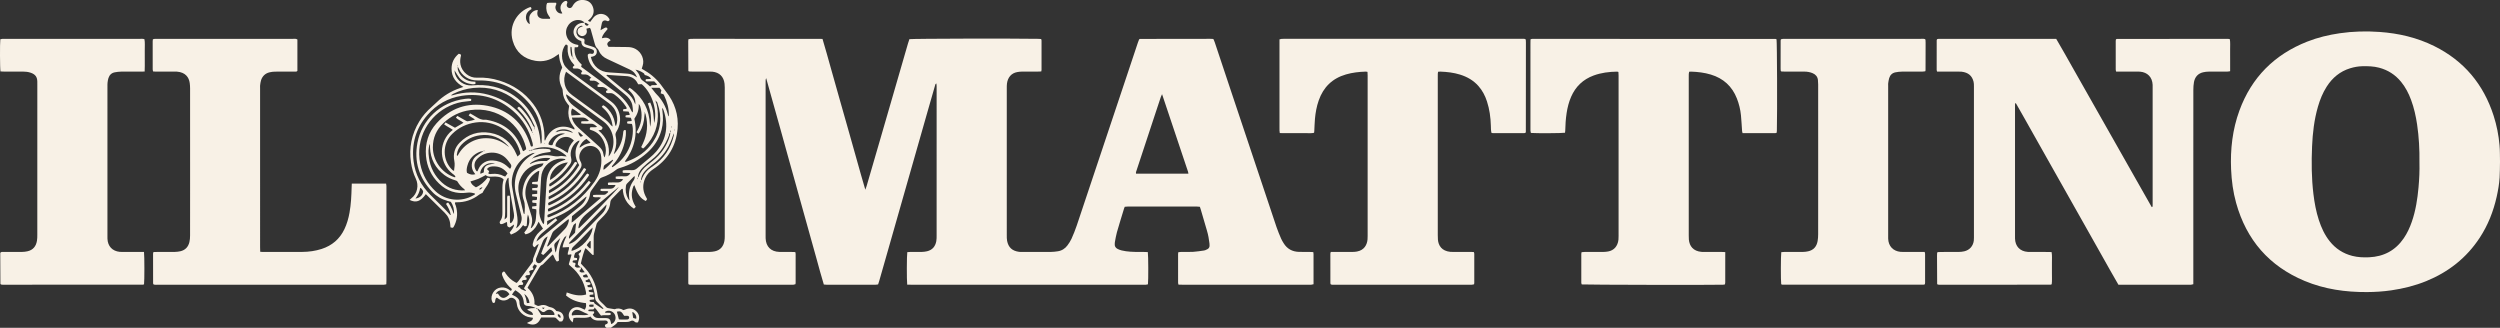
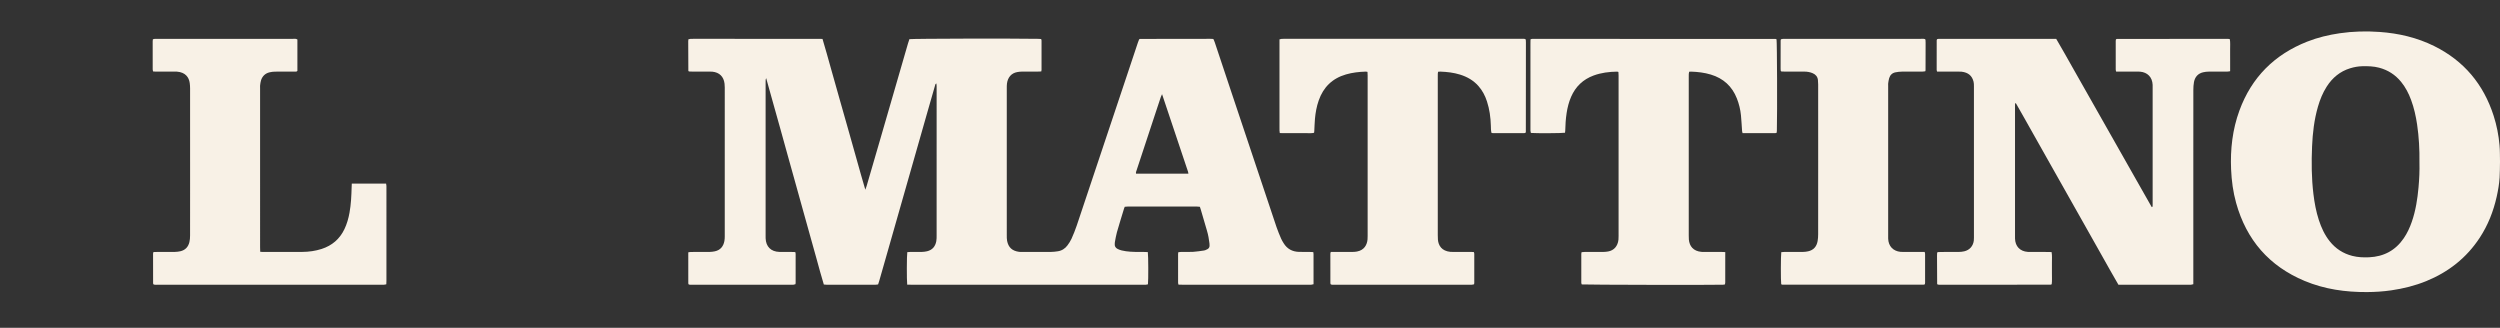
<svg xmlns="http://www.w3.org/2000/svg" version="1.1" id="Livello_1" x="0px" y="0px" viewBox="0 0 917.19 120.262" enable-background="new 0 0 917.19 120.262" xml:space="preserve">
  <rect x="0" y="0" width="917.19" height="120.262" fill="#333333" stroke="none" />
  <g>
-     <path fill="#F8F1E6" d="M222.492,120.262c-0.133-0.121-0.28-0.23-0.396-0.366c-0.276-0.323-0.22-0.715,0.138-0.917   c0.155-0.088,0.391-0.073,0.503-0.189c0.143-0.148,0.286-0.391,0.266-0.574c-0.021-0.186-0.209-0.404-0.384-0.506   c-0.184-0.108-0.437-0.126-0.661-0.13c-0.55-0.008-1.101,0.007-1.651,0.027c-1.42,0.052-2.781-0.049-3.654-1.473   c-0.964,0.467-1.919,0.48-2.881,0.457c-0.78-0.018-1.56-0.031-2.34-0.023c-0.314,0.003-0.626,0.068-1.015,0.113   c-0.11,0.546-0.213,1.06-0.322,1.604c-1.385-1.12-1.789-2.548-1.138-3.875c0.749-1.527,2.428-2.135,4.094-1.464   c0.505,0.204,0.99,0.457,1.481,0.687c0.541-1.034,0.551-1.09,0.452-2.417c-2.671-0.235-5.173-0.989-7.32-2.81   c0.085-0.363,0.164-0.697,0.262-1.112c2.334,0.852,4.609,1.487,7.108,0.759c-0.022-0.332-0.012-0.645-0.068-0.944   c-0.722-3.796-2.577-6.927-5.544-9.4c-0.21-0.175-0.413-0.36-0.615-0.545c-0.031-0.028-0.04-0.08-0.119-0.25   c0.309-1.077,0.647-2.257,0.989-3.447c-0.458-0.419-0.902,0.243-1.407-0.137c-0.039-0.848,0.567-1.705,0.496-2.673   c-0.829,0.04-1.592,0.077-2.366,0.114c0.077-0.931,0.602-2.425,1.378-4.014c-0.014-0.049-0.02-0.092-0.025-0.136   c-0.008-0.073-0.015-0.146-0.022-0.218c-0.033,0.023-0.078,0.039-0.094,0.071c-0.017,0.033-0.024,0.094-0.005,0.118   c0.052,0.066,0.121,0.119,0.183,0.178c-0.165,0.002-0.387-0.064-0.482,0.019c-0.203,0.175-0.355,0.417-0.501,0.649   c-1.364,2.166-1.94,4.537-1.814,7.086c0.016,0.32,0.033,0.64,0.046,0.961c0.002,0.042-0.021,0.085-0.044,0.172   c-0.216,0.097-0.459,0.205-0.717,0.32c-0.759-0.727-0.901-1.739-1.46-2.624c-0.227,0.187-0.438,0.331-0.613,0.509   c-0.836,0.852-1.659,1.718-2.496,2.57c-0.256,0.261-0.502,0.592-0.82,0.719c-0.616,0.247-0.907,0.737-1.209,1.254   c-1.25,2.141-2.505,4.278-3.756,6.418c-0.135,0.232-0.255,0.472-0.41,0.761c1.768,1.628,2.734,3.585,2.535,6.041   c0.361,0.184,0.681,0.344,0.999,0.509c0.306,0.159,0.593,0.144,0.92,0.015c1.044-0.413,2.057-0.34,3.038,0.237   c0.269,0.158,0.587,0.265,0.896,0.319c0.911,0.159,1.618,0.619,2.196,1.411c1.052,0.089,2.034,0.401,2.486,1.542   c0.314,0.794,0.199,1.523-0.365,2.238c-0.282,0.028-0.589,0.059-0.922,0.093c-0.168-0.159-0.334-0.313-0.496-0.471   c-1.273-1.239-0.827-1.03-2.645-1.048c-1.191-0.012-2.383-0.002-3.609-0.002c-0.131,0.222-0.256,0.405-0.351,0.603   c-0.854,1.771-2.192,2.369-4.059,1.797c-0.258-0.079-0.501-0.207-0.832-0.347c0.778-0.617,2.069-0.553,2.207-1.928   c-0.365-0.061-0.666-0.132-0.972-0.159c-2.425-0.212-4.65-2.326-4.943-4.823c-0.016-0.137-0.041-0.272-0.06-0.409   c-0.15-1.067-0.765-1.766-1.794-1.96c-0.246-0.046-0.533,0.041-0.781,0.126c-0.163,0.056-0.28,0.235-0.435,0.33   c-1.162,0.716-2.335,0.744-3.503,0.016c-0.265-0.165-0.509-0.364-0.758-0.544c-0.73,0.426-0.533,1.152-0.71,1.802   c-0.227,0.069-0.473,0.144-0.698,0.212c-1.427-2.002,0.031-4.87,2.067-5.522c1.225-0.392,2.354-0.25,3.445,0.366   c0.35,0.198,0.667,0.456,1.03,0.708c0.14-0.16,0.256-0.293,0.356-0.407c-0.045-0.524-0.478-0.697-0.759-0.971   c-1.24-1.209-2.133-2.63-2.735-4.248c-0.24-0.646-0.182-1.166,0.5-1.503c0.454,0.024,0.534,0.45,0.727,0.731   c0.925,1.35,2.08,2.442,3.522,3.222c0.157,0.085,0.33,0.143,0.548,0.236c0.222-0.241,0.456-0.455,0.643-0.704   c1.624-2.168,3.24-4.343,4.857-6.516c0.217-0.292,0.48-0.563,0.449-0.973c-0.047-0.621,0.228-1.16,0.445-1.714   c0.548-1.402,1.09-2.806,1.686-4.345c-0.777,0.228-1.096,0.801-1.515,1.188c-0.68-0.272-0.784-0.762-0.666-1.348   c0.356-1.77,1.213-3.253,2.555-4.458c0.369-0.331,0.745-0.656,1.174-1.034c-0.32-0.474-0.607-0.878-0.871-1.295   c-0.243-0.384-0.463-0.782-0.739-1.254c-0.389,0.742-0.67,1.455-1.105,2.057c-0.424,0.586-0.968,1.103-1.527,1.569   c-0.601,0.502-1.322,0.822-2.168,1.017c-0.138-0.184-0.294-0.392-0.483-0.644c0.29-0.383,0.581-0.731,0.832-1.106   c1.12-1.667,1.419-3.426,0.532-5.552c-0.431,1.53-0.238,2.894-0.467,4.199c-0.737,0.237-0.737,0.237-1.293-0.315   c-0.392,0.492-0.743,1.016-1.179,1.455c-0.449,0.452-0.949,0.874-1.488,1.21c-0.536,0.334-1.148,0.546-1.788,0.839   c-0.183-0.278-0.325-0.495-0.493-0.751c0.338-0.446,0.692-0.863,0.99-1.317c0.295-0.449,0.575-0.919,0.633-1.641   c-0.619,0.431-1.122,0.781-1.544,1.075c-0.482,0.007-0.662-0.29-0.93-0.491c-0.039-0.467-0.08-0.951-0.125-1.497   c-0.862,0.238-1.496,0.933-2.392,0.753c-0.311-0.354-0.413-0.697-0.097-1.104c0.686-0.883,0.815-1.92,0.812-2.996   c-0.006-2.802,0.01-5.604-0.007-8.405c-0.008-1.289,0.02-2.568,0.463-3.82c-0.547-0.67-1.315-0.874-2.067-1.005   c-0.669-0.117-1.372-0.11-2.054-0.065c-0.888,0.059-1.752,0.111-2.458-0.573c-0.95,0.492-1.814,1.012-2.735,1.395   c-0.925,0.385-1.906,0.635-2.863,0.943c0.352,0.951,0.716,1.348,2.003,2.16c1.731-0.761,3.097-2.024,4.309-3.564   c0.31,0.11,0.589,0.209,0.92,0.326c-0.071,0.293-0.097,0.517-0.178,0.721c-0.463,1.159-1.115,2.207-1.86,3.206   c-0.29,0.389-0.496,0.841-0.79,1.351c-0.324,0.169-0.804,0.339-1.188,0.634c-2.453,1.887-5.204,2.859-8.307,2.816   c-0.181-0.003-0.361,0.028-0.556,0.045c-0.151,0.461,0.135,0.81,0.252,1.178c0.772,2.428,0.631,4.794-0.42,7.11   c-0.095,0.209-0.197,0.416-0.312,0.613c-0.284,0.487-0.349,0.499-1.201,0.248c-0.026-0.285-0.063-0.597-0.08-0.911   c-0.091-1.732-0.783-3.19-2.009-4.402c-1.796-1.776-3.597-3.548-5.395-5.322c-0.518-0.511-1.036-1.022-1.56-1.54   c-1.923,2.687-3.622,3.298-5.952,2.109c0.213-0.195,0.39-0.386,0.594-0.54c2.305-1.736,2.821-4.842,1.704-7.18   c-0.914-1.915-1.5-3.936-1.803-6.044c-0.774-5.39,0.244-10.408,3.071-15.057c1.203-1.978,2.71-3.699,4.452-5.221   c0.622-0.543,1.23-1.103,1.822-1.679c2.475-2.406,5.335-4.18,8.606-5.288c0.374-0.127,0.747-0.259,1.286-0.445   c-2.708-1.501-4.338-3.548-4.342-6.636c-0.003-2.268,0.904-4.074,2.628-5.526c0.15,0.035,0.282,0.051,0.401,0.099   c0.127,0.051,0.241,0.132,0.386,0.214c0.015,0.116,0.073,0.258,0.042,0.378c-0.274,1.076-0.402,2.134-0.18,3.261   c0.533,2.698,3.168,4.984,6.044,4.826c2.829-0.155,5.588,0.241,8.281,1.081c5.007,1.563,9.185,4.365,12.357,8.562   c2.712,3.588,4.066,7.67,4.142,12.172c0.007,0.432-0.107,0.89,0.169,1.348c2.167-5.308,6.676-6.273,10.701-4.142   c0.23-0.184,0.16-0.419,0.054-0.611c-0.131-0.238-0.318-0.445-0.487-0.661c-1.088-1.386-1.626-2.988-1.685-4.72   c-0.029-0.859,0.186-1.726,0.303-2.688c-0.2-0.25-0.459-0.566-0.709-0.889c-0.984-1.266-1.575-2.685-1.64-4.3   c-0.019-0.461-0.048-0.897-0.273-1.329c-1.258-2.409-1.243-4.838-0.046-7.27c0.04-0.082,0.063-0.172,0.108-0.298   c-0.285-0.78-0.644-1.575-0.859-2.408c-0.203-0.786-0.254-1.611-0.388-2.528c-0.325,0.219-0.621,0.404-0.901,0.61   c-2.3,1.699-4.909,2.348-7.684,1.885c-4.224-0.703-7.124-3.168-8.313-7.292c-1.702-5.903,1.942-10.915,6.398-12.424   c0.04-0.013,0.09,0.005,0.135,0.008c0.072,0.048,0.181,0.082,0.208,0.149c0.066,0.16,0.093,0.336,0.151,0.568   c-0.91,0.529-1.697,1.16-1.947,2.217c-0.162,0.682-0.161,1.366,0.151,2.021c0.254,0.533,0.534,1.038,1.172,1.288   c-0.377-2.259-0.287-3.032,0.499-3.966c0.604-0.717,1.341-1.196,2.413-1.216c-0.069,0.434-0.155,0.78-0.175,1.131   c-0.055,0.955,0.465,1.688,1.385,1.965c0.261,0.078,0.538,0.131,0.809,0.137c0.825,0.018,1.65,0.006,2.448,0.006   c0.242-0.446-0.114-0.644-0.283-0.878c-0.909-1.258-1.217-2.655-1.001-4.174c0.037-0.258,0.174-0.502,0.268-0.759   c1.141-0.173,2.226-0.074,3.286-0.076c0.204,0.503-0.067,0.808-0.18,1.127c-0.4,1.129,0.615,2.994,2.3,2.822   c0.038-0.004,0.071-0.055,0.153-0.124c-0.456-0.686-0.764-1.429-0.658-2.297c0.123-1.009,0.854-1.925,1.815-2.208   c0.368-0.108,0.758,0.213,0.7,0.604c-0.033,0.221-0.159,0.427-0.208,0.648c-0.122,0.557,0.095,1.007,0.584,1.262   c0.459,0.239,1.005,0.115,1.341-0.334c0.164-0.219,0.271-0.479,0.422-0.707c1.039-1.566,2.544-2.056,4.315-1.734   c1.594,0.29,2.592,1.323,3.026,2.86c0.408,1.444,0.009,2.721-0.991,3.814c-0.274,0.299-0.597,0.552-0.958,0.882   c0.305,0.153,0.541,0.272,0.833,0.419c0.438-0.585,0.818-1.154,1.259-1.67c1.677-1.96,4.522-1.574,5.718,0.471   c0.089,0.152,0.109,0.343,0.156,0.497c-0.267,0.348-0.553,0.537-0.968,0.346c-0.125-0.057-0.245-0.138-0.376-0.166   c-0.729-0.154-1.291,0.136-1.481,0.869c-0.217,0.835-0.334,1.695-0.523,2.693c0.624-0.353,1.091-0.638,1.579-0.882   c0.188-0.094,0.46-0.18,0.628-0.11c0.174,0.072,0.267,0.337,0.414,0.544c-0.808,1.047-1.854,1.92-2.118,3.391   c1.229-0.295,2.352-0.429,3.227,0.734c-0.467,0.418-1.165,0.624-1.234,1.361c-0.024,0.25-0.009,0.329,0.415,1.052   c1.284,0.016,2.612,0.032,3.94,0.048c1.056,0.012,2.113,0.016,3.169,0.036c1.023,0.019,2,0.225,2.903,0.736   c2.247,1.272,3.258,3.995,2.54,6.127c-0.115,0.343-0.21,0.693-0.329,1.087c0.375,0.227,0.718,0.444,1.07,0.646   c2.676,1.535,4.858,3.599,6.61,6.131c0.391,0.565,0.808,1.114,1.236,1.652c3.171,3.986,4.664,8.536,4.228,13.598   c-0.546,6.337-3.551,11.3-8.887,14.796c-1.307,0.856-2.34,1.917-2.98,3.338c-0.981,2.178-0.981,4.356,0.074,6.514   c0.18,0.369,0.387,0.726,0.622,1.165c-0.146,0.221-0.309,0.469-0.466,0.707c-1.957-0.922-3.022-2.399-4.214-5.831   c-0.14,0.165-0.285,0.27-0.342,0.41c-0.874,2.16-0.818,4.296,0.212,6.393c0.181,0.369,0.395,0.721,0.642,1.168   c-0.199,0.2-0.404,0.406-0.663,0.666c-2.684-1.741-3.961-4.188-4.103-7.239c-0.324-0.151-0.478,0.05-0.632,0.206   c-1.095,1.113-2.174,2.242-3.28,3.344c-0.412,0.411-0.627,0.858-0.676,1.449c-0.151,1.808-0.937,3.34-2.18,4.642   c-0.729,0.764-1.47,1.517-2.22,2.261c-0.368,0.365-0.605,0.761-0.72,1.287c-0.234,1.072-0.574,2.121-0.835,3.188   c-0.096,0.394-0.128,0.812-0.131,1.22c-0.014,1.791-0.006,3.583-0.006,5.374c0,0.406,0,0.812,0,1.176   c-0.359,0.193-0.505-0.024-0.658-0.173c-0.591-0.578-1.169-1.17-1.761-1.747c-0.187-0.183-0.403-0.336-0.623-0.516   c-0.473,1.004-1.26,3.691-1.657,5.631c0.179,0.201,0.376,0.447,0.599,0.668c3.072,3.039,4.989,6.671,5.547,10.97   c0.137,1.058,0.507,1.897,1.331,2.586c0.632,0.528,1.18,1.156,1.761,1.745c0.232,0.235,0.481,0.38,0.831,0.421   c0.72,0.085,1.433,0.237,2.322,0.392c0.999-0.434,2.145-0.353,3.239,0.323c0.449-0.155,0.871-0.333,1.31-0.448   c1.423-0.373,2.638,0.023,3.61,1.101c0.956,1.06,1.078,2.376,0.408,3.837c-0.443,0.071-0.869,0.15-1.249-0.26   c-0.431-0.465-0.988-0.472-1.519-0.19c-0.554,0.295-1.14,0.324-1.738,0.325c-0.962,0.002-1.925,0.001-2.943,0.001   c-0.601,0.972-1.624,1.425-2.469,2.1C223.594,120.262,223.043,120.262,222.492,120.262z M210.441,21.499   c0.013,0.104,0.027,0.208,0.04,0.312c0.022-0.026,0.068-0.065,0.062-0.077c-0.038-0.072-0.087-0.138-0.132-0.207   c-0.076-0.186-0.02-0.462-0.332-0.488c-0.132-1.249-0.262-2.497-0.405-3.745c-0.006-0.049-0.137-0.084-0.282-0.167   c-0.047,0.172-0.129,0.326-0.123,0.476c0.025,0.631,0.018,1.272,0.135,1.887c0.104,0.548,0.142,1.169,0.702,1.525   C210.079,21.275,210.058,21.53,210.441,21.499z M193.898,55.311c0.003,0.064,0.002,0.129,0.01,0.192   c0.004,0.034,0.024,0.066,0.037,0.1c-0.017-0.036-0.044-0.07-0.048-0.107c-0.007-0.061-0.001-0.124,0.001-0.186   c0.157,0.043,0.313,0.116,0.471,0.121c0.199,0.006,0.273-0.125,0.212-0.32c0.34,0.141,0.666,0.211,0.901-0.179   c0.403-0.045,0.811-0.065,1.209-0.139c1.588-0.293,3.18-0.294,4.771-0.062c0.193,0.028,0.43,0.203,0.516,0.375   c0.08,0.16-0.014,0.407-0.033,0.638c-0.667,0.094-1.253,0.178-1.839,0.259c-1.56,0.214-3.002,0.76-4.339,1.579   c-0.126,0.077-0.18,0.271-0.268,0.411c-0.04-0.02-0.085-0.062-0.12-0.054c-0.083,0.018-0.161,0.059-0.241,0.09   c0.031,0.055,0.062,0.111,0.093,0.166c0.081-0.078,0.162-0.156,0.242-0.234c0.348-0.088,0.704-0.154,1.042-0.269   c1.891-0.641,3.807-0.985,5.804-0.586c1.075,0.215,2.144,0.394,3.254,0.137c0.426-0.099,0.908,0.039,1.363,0.073   c0.261,0.019,0.522,0.045,0.934,0.081c-0.191-0.254-0.269-0.423-0.4-0.521c-0.588-0.436-1.159-0.906-1.793-1.265   c-3.07-1.737-6.303-2.059-9.672-1.019c-0.207,0.064-0.463,0.073-0.504,0.369c-0.337-0.123-0.62,0.004-0.885,0.199   C194.377,55.209,194.137,55.26,193.898,55.311z M196.142,47.705c0.031-0.419,0.063-0.837,0.094-1.256   c-0.203-0.401-0.428-0.792-0.605-1.204c-1.416-3.313-3.504-6.129-6.326-8.361c-4.592-3.632-9.806-5.208-15.664-4.616   c-2.588,0.261-5.02,0.999-7.344,2.135c-0.299,0.146-0.568,0.355-0.85,0.534c0.281,0.103,0.489,0.047,0.695-0.015   c4.323-1.286,8.677-1.371,13.021-0.182c6.975,1.909,12.065,6.173,15.413,12.556c0.185,0.353,0.243,0.789,0.636,1.013   c0.02,0.14,0.04,0.281,0.073,0.517c0.19-0.309,0.209-0.465-0.102-0.491c0.176-0.548-0.161-0.986-0.354-1.431   c-0.994-2.294-2.371-4.341-4.102-6.148c-0.284-0.297-0.566-0.598-0.835-0.908c-0.047-0.054-0.025-0.168-0.04-0.299   c0.154-0.122,0.326-0.259,0.524-0.416c0.7,0.457,1.205,1.05,1.711,1.632c0.511,0.587,0.999,1.199,1.451,1.833   c0.451,0.634,0.841,1.312,1.263,1.967c0.41,0.636,0.617,1.395,1.077,1.965c0.184-0.039,0.273-0.058,0.352-0.068   c-0.328,0.394-0.08,0.826-0.084,1.242c0.065,0.035,0.136,0.064,0.194,0.109c0.03,0.023,0.037,0.077,0.061,0.111   c0.005,0.007,0.044-0.011,0.068-0.018c-0.052-0.027-0.104-0.054-0.155-0.083C196.254,47.787,196.194,47.751,196.142,47.705z    M204.171,48.481c2.054-0.918,4.051-0.512,6.05,0.283c-0.215-0.256-0.435-0.465-0.693-0.603c-1.622-0.864-3.293-0.952-4.997-0.26   c-0.251,0.102-0.511,0.243-0.356,0.591c-0.07-0.045-0.136-0.112-0.212-0.128c-0.061-0.013-0.135,0.034-0.204,0.054   c0.054,0.029,0.106,0.075,0.162,0.081C204.003,48.508,204.088,48.488,204.171,48.481z M194.545,60.312   c0.097-0.094,0.179-0.222,0.295-0.278c1.169-0.555,2.388-0.935,3.694-0.964c0.687-0.015,1.375-0.003,2.065-0.003   c0.412-0.336,0.962-0.491,1.269-1.055c-2.462-0.299-4.652,0.206-6.69,1.411c-0.235,0.139-0.459,0.307-0.651,0.499   c-0.056,0.056,0.017,0.242,0.03,0.367c-0.061,0-0.121,0.001-0.182,0.001c0.028-0.019,0.061-0.058,0.082-0.052   C194.49,60.248,194.516,60.286,194.545,60.312z M197.312,113.182c-0.238-0.042-0.476-0.084-0.714-0.125   c-0.896-0.491-1.862-0.765-2.875-0.807c-0.639-0.026-1.159-0.184-1.489-0.763c-0.245-2.629-0.792-3.499-3.173-5.019   c-0.492,0.462-0.863,1.012-1.231,1.64c0.516,0.265,0.98,0.455,1.391,0.724c0.791,0.519,1.406,1.152,1.361,2.22   c-0.017,0.399,0.103,0.818,0.226,1.207c0.328,1.039,0.958,1.877,1.872,2.467c0.852,0.552,1.773,0.919,2.88,0.794   c-0.145-1.294-1.361-1.345-2.177-1.898c0.684-0.467,1.339-0.558,2.024-0.559c0.409-0.001,0.817-0.033,1.224-0.048   c0.132,0.393,0.183,0.403,0.691,0.141c-0.042,0.13-0.084,0.259-0.098,0.305c0.445,0.701,0.855,1.346,1.34,2.11   c1.529,0.008,3.163,0.02,4.812-0.005c0.015-0.223,0.069-0.374,0.025-0.486c-0.552-1.407-1.827-1.84-3.102-1.06   c-0.116,0.071-0.212,0.174-0.324,0.253c-0.373,0.264-0.79,0.292-1.153,0.05C198.297,113.975,197.818,113.559,197.312,113.182z    M213.245,98.043c-0.052,0.544-0.279,1.005-0.707,1.331c0.503,0.838,1.182,0.57,1.982,0.498c-0.281-0.384-0.492-0.661-0.69-0.945   c-0.201-0.289-0.39-0.586-0.585-0.88c-0.585-0.113-0.868-0.598-1.254-0.959c-0.007-0.831,0.334-1.546,0.522-2.295   c0.109-0.432,0.236-0.839-0.14-1.27c-0.225-0.259-0.051-0.547,0.293-0.757c0.434-0.265,0.434-0.265,0.57-1.232   c-0.778,0.474-1.496,0.83-2.222,1.246c-0.174,0.548-0.481,1.069-0.396,1.743c0.354,0.055,0.697,0.108,1.101,0.171   c-0.017,0.282-0.029,0.489-0.044,0.735c-0.488,0.047-0.895,0.072-1.298,0.129c-0.251,0.036-0.391,0.423-0.22,0.732   c0.12,0.02,0.292,0.044,0.462,0.078c0.17,0.034,0.338,0.078,0.486,0.113c0.055,0.624,0.055,0.624-0.247,1.163   c0.161,0.145,0.307,0.342,0.503,0.436c0.195,0.094,0.442,0.124,0.663,0.112C212.433,98.168,212.838,98.094,213.245,98.043z    M245.96,48.633c-0.519,0.214-0.431,0.754-0.582,1.148c-1.341,3.481-3.287,6.514-6.287,8.818c-1.123,0.862-2.207,1.788-3.22,2.775   c-1.031,1.005-1.766,2.212-1.823,3.724c-0.285,0.222-0.2,0.475-0.033,0.732c0-0.254,0-0.509,0-0.763   c0.305-0.024,0.303-0.289,0.382-0.489c0.622-1.574,1.631-2.85,2.965-3.882c0.724-0.561,1.434-1.141,2.147-1.716   c2.967-2.393,5.088-5.37,6.198-9.034c0.13-0.428,0.155-0.888,0.227-1.334c0.324-0.256,0.295-0.546,0.027-0.855   C245.96,48.049,245.96,48.341,245.96,48.633z M235.12,66.167c0.432-0.147,0.387-0.592,0.524-0.902   c0.708-1.599,1.774-2.882,3.228-3.846c0.191-0.127,0.386-0.248,0.575-0.377c4.101-2.782,6.675-6.607,7.786-11.425   c0.052-0.224,0.007-0.471,0.007-0.707c-0.366,0.772-0.593,1.561-0.881,2.327c-1.256,3.339-3.263,6.142-6.052,8.375   c-0.895,0.717-1.82,1.401-2.684,2.154c-1.347,1.174-2.362,2.556-2.469,4.434c-0.071,0.224-0.142,0.447-0.213,0.671   c0.059,0.01,0.119,0.02,0.179,0.03C235.12,66.657,235.12,66.412,235.12,66.167z M177.278,55.489   c-0.356,0.04-0.739,0.008-1.065,0.13c-2.432,0.907-4.034,2.607-4.725,5.119c-0.242,0.878-0.411,1.777-0.16,2.667   c1.241,0.697,1.848,0.804,3.067,0.515c-0.179-0.243-0.327-0.458-0.49-0.662c-1.19-1.493-1.193-4.317,0.625-5.838   c0.66-0.552,1.418-0.987,2.123-1.488c0.207-0.147,0.556-0.121,0.602-0.473c0.178-0.013,0.355-0.026,0.713-0.052   C177.561,55.228,177.376,55.219,177.278,55.489z M196.335,56.104c-0.311,0.022-0.647-0.026-0.929,0.076   c-5.975,2.157-8.282,8.111-7.497,12.518c0.578,3.249,1.124,6.503,1.704,9.751c0.302,1.687,0.487,3.359-0.185,5.007   c-0.027,0.067,0.031,0.168,0.05,0.254c1.524-1.124,2.215-2.825,1.8-4.526c-0.652-2.671-1.323-5.337-1.995-8.003   c-1.413-5.603,0.934-11.363,5.867-14.385c0.387-0.237,0.767-0.486,1.149-0.732c0.082-0.061,0.164-0.122,0.247-0.182   c-0.04-0.003-0.108-0.022-0.116-0.007C196.388,55.945,196.364,56.026,196.335,56.104z M167.906,24.371   c-0.005-0.09,0.004-0.185-0.02-0.27c-0.017-0.057-0.082-0.1-0.125-0.149c-0.01,0.084-0.053,0.183-0.022,0.247   c0.03,0.064,0.134,0.093,0.206,0.137c-0.004,0.361-0.078,0.738-0.002,1.082c0.5,2.269,2.736,4.229,5.054,4.462   c0.451,0.045,0.903,0.072,1.426,0.113c0,0.303,0,0.548,0,0.807c-0.826,0.251-1.581,0.064-2.339-0.111   c-0.908-0.21-1.73-0.6-2.48-1.147c-0.935-0.682-1.16-0.974-2.856-3.745c0.079,0.577,0.079,0.94,0.181,1.271   c0.804,2.613,3.346,4.487,6.198,4.252c2.711-0.223,5.404-0.157,8.074,0.479c8.595,2.049,15.335,9.232,16.788,17.953   c0.164,0.983,0.258,1.977,0.385,2.975c0.407-0.161,0.351-0.511,0.364-0.819c0.222-5.005-1.04-9.599-4.21-13.495   c-4.941-6.071-11.383-9.084-19.255-8.902c-3.436,0.079-5.832-1.871-6.869-4.182C168.256,25.001,168.072,24.69,167.906,24.371z    M240.485,37.227c0.058-0.137,0.117-0.273,0.175-0.41c-0.032-0.012-0.064-0.025-0.097-0.037c-0.026,0.149-0.053,0.297-0.079,0.446   c0.144,0.329,0.349,0.645,0.418,0.988c0.171,0.852,0.339,1.712,0.403,2.577c0.377,5.082-1.166,9.488-4.725,13.161   c-0.185,0.191-0.412,0.343-0.653,0.541c-0.252-0.189-0.462-0.347-0.699-0.525c0.216-0.443,0.418-0.852,0.614-1.263   c1.644-3.448,1.99-7.02,1.021-10.718c-0.056-0.215-0.066-0.462-0.355-0.516c0-0.153,0-0.306,0-0.459   c-0.111,0.16-0.279,0.338,0.03,0.434c-0.042,0.362-0.105,0.723-0.122,1.087c-0.099,2.147-0.625,4.168-1.77,6.004   c-0.112,0.18-0.281,0.324-0.452,0.516c-0.258-0.202-0.461-0.361-0.685-0.537c0.22-0.392,0.405-0.705,0.573-1.026   c1.433-2.739,1.667-5.592,0.789-8.542c-0.064-0.216-0.237-0.401-0.522-0.865c0.129,2.275-0.59,3.989-1.617,5.499   c1.271,5.842-0.024,11.011-3.497,15.67c0.117,0.069,0.158,0.114,0.196,0.112c0.136-0.005,0.281,0.001,0.406-0.043   c3.954-1.407,7.318-3.655,9.682-7.168c2.97-4.414,3.439-9.191,1.728-14.202c-0.099-0.29-0.16-0.618-0.471-0.763   C240.663,37.205,240.573,37.218,240.485,37.227z M214.514,8.342c-0.061,0.466,0.162,0.795,0.545,1.005   c0.142,0.078,0.36,0.091,0.517,0.045c0.144-0.042,0.253-0.203,0.428-0.356c-0.513-0.348-0.92-0.713-1.517-0.665   c-0.628-0.755-1.483-1.046-2.413-1.037c-2.921,0.027-5.06,2.957-4.236,5.769c0.495,1.689,1.648,2.708,3.314,3.179   c0.339,0.096,0.689,0.152,1.018,0.223c-0.007,0.735-0.036,0.794-0.474,0.831c-0.261,0.022-0.525,0.004-0.857,0.004   c-0.341,2.694,0.753,4.698,2.58,6.347c-0.076,0.299-0.132,0.516-0.206,0.807c0.422,0.315,0.858,0.645,1.299,0.968   c3.81,2.797,7.613,5.604,11.433,8.386c2.461,1.792,4.402,4.006,5.69,6.776c0.087,0.187,0.205,0.361,0.363,0.636   c0.123-0.244,0.234-0.36,0.225-0.466c-0.065-0.772-0.074-1.562-0.251-2.31c-0.375-1.58-1.358-2.765-2.601-3.783   c-3.587-2.936-7.143-5.91-10.728-8.85c-1.554-1.274-2.546-2.872-2.942-4.835c-0.07-0.347-0.045-0.713-0.057-0.944   c0.49-0.613,0.988-0.376,1.483-0.31c0.364,0.048,0.628-0.159,0.75-0.482c0.137-0.362,0.039-0.788-0.26-0.982   c-0.189-0.123-0.404-0.217-0.619-0.287c-0.61-0.198-1.217-0.414-1.841-0.556c-1.183-0.269-1.871-0.919-1.856-2.19   c0.001-0.076-0.084-0.152-0.127-0.225c-0.257-0.106-0.518-0.196-0.764-0.317c-1.378-0.675-2.188-2.114-1.961-3.467   c0.254-1.507,1.424-2.635,2.968-2.843C213.78,8.366,214.148,8.365,214.514,8.342z M174.302,71.044   c-0.951-0.348-1.904-0.496-2.929-0.352c-3.986,0.558-7.452-0.594-10.328-3.388c-2.842-2.761-4.433-6.146-4.762-10.108   c-0.376-4.527,0.834-8.596,3.869-11.964c4.998-5.545,11.337-7.78,18.638-6.425c7.814,1.45,13.02,6.189,15.611,13.738   c0.119,0.347,0.189,0.714,0.343,1.044c0.053,0.114,0.309,0.218,0.442,0.188c0.135-0.03,0.328-0.232,0.326-0.357   c-0.006-0.361-0.068-0.728-0.158-1.08c-1.194-4.62-3.544-8.557-7.153-11.676c-5.407-4.674-11.696-6.604-18.777-5.515   c-5.03,0.774-9.261,3.184-12.599,7.036c-4.237,4.889-5.906,10.614-5.086,17.001c0.616,4.795,2.739,8.911,6.179,12.326   c1.825,1.812,3.666,3.607,5.487,5.423c0.518,0.517,0.986,1.085,1.484,1.624c0.124,0.134,0.192,0.377,0.483,0.317   c-0.213-1.518-0.944-2.783-1.691-3.976c0.159-0.415,0.367-0.614,0.818-0.515c0.249,0.388,0.545,0.797,0.787,1.237   c0.243,0.441,0.441,0.907,0.641,1.37c0.187,0.432,0.248,0.921,0.65,1.537c0.094-1.818-0.37-3.207-1.149-4.458   c-0.489-0.14-0.883-0.257-1.28-0.366c-2.13-0.586-3.987-1.667-5.508-3.251c-4.888-5.09-6.802-11.152-5.488-18.085   c1.564-8.253,8.264-14.977,17.517-16.107c0.716-0.087,1.454-0.168,2.215,0.05c-0.021,0.241-0.04,0.454-0.061,0.697   c-0.655,0.08-1.241,0.174-1.831,0.219c-2.083,0.157-4.059,0.721-5.951,1.579c-7.639,3.465-12.75,11.822-10.854,21.36   c0.782,3.933,2.685,7.304,5.642,10.037c3.829,3.539,9.532,3.967,13.811,1.47C173.892,71.528,174.265,71.452,174.302,71.044z    M174.251,43.828c-0.811-0.518-1.529-0.977-2.308-1.474c0.19-0.281,0.332-0.49,0.514-0.758c0.851,0.489,1.662,0.916,2.432,1.408   c0.95,0.606,1.932,1.036,3.092,0.929c0.225-0.021,0.461,0.011,0.685,0.052c6.193,1.115,10.497,4.548,12.79,10.442   c0.099,0.256,0.165,0.526,0.281,0.773c0.05,0.105,0.191,0.168,0.321,0.276c0.34-0.251,0.664-0.491,0.975-0.721   c-0.024-0.249-0.018-0.436-0.061-0.611c-2.097-8.439-10.185-15.113-20.418-13.753c-3.783,0.503-7.088,2.149-9.881,4.774   c-2.578,2.423-3.875,5.381-3.866,8.944c0.012,4.689,3.155,9.294,7.864,10.896c0.105,0.036,0.242-0.02,0.458-0.043   c-0.14-0.257-0.209-0.482-0.356-0.631c-0.224-0.226-0.503-0.398-0.756-0.596c-4.755-3.716-5.247-10.741-1.025-15.098   c0.317-0.327,0.696-0.595,1.148-0.976c-1.096-0.818-2.216-1.258-3.199-2.028c0.172-0.243,0.317-0.45,0.506-0.717   c1.208,0.676,2.359,1.32,3.476,1.945c1.054-0.609,2.034-1.176,3.123-1.806c-0.87-0.776-1.997-1.049-2.784-1.891   c0.192-0.235,0.349-0.428,0.525-0.643c1.025,0.587,1.973,1.144,2.937,1.673c0.273,0.15,0.613,0.347,0.883,0.299   C172.45,44.343,173.318,44.238,174.251,43.828z M201.32,73.201c5.553-2.582,9.76-6.483,12.918-11.542   c0.203,0.069,0.344,0.086,0.446,0.158c0.136,0.096,0.241,0.235,0.369,0.365c-0.203,0.333-0.36,0.611-0.535,0.877   c-2.907,4.43-6.692,7.895-11.392,10.35c-0.528,0.276-1.072,0.522-1.601,0.798c-0.5,0.261-0.513,0.331-0.295,1.104   c0.088,0,0.188,0.026,0.266-0.005c0.299-0.115,0.595-0.239,0.885-0.376c3.742-1.765,7.032-4.155,9.791-7.236   c1.069-1.194,1.993-2.516,2.99-3.774c0.081-0.102,0.211-0.166,0.356-0.276c0.211,0.15,0.42,0.298,0.588,0.417   c-0.015,0.145-0.005,0.197-0.026,0.232c-0.116,0.197-0.232,0.395-0.362,0.583c-2.978,4.312-6.783,7.702-11.399,10.175   c-0.928,0.497-1.903,0.908-2.854,1.363c-0.515,0.247-0.513,0.251-0.368,1.106c0.489,0.086,0.876-0.212,1.279-0.389   c5.144-2.257,9.457-5.594,12.94-10.004c0.216-0.273,0.466-0.52,0.731-0.814c0.259,0.233,0.452,0.406,0.663,0.596   c-0.261,0.357-0.467,0.66-0.694,0.945c-3.743,4.693-8.392,8.181-13.939,10.475c-0.297,0.123-0.606,0.215-0.898,0.348   c-0.386,0.176-0.408,0.3-0.248,1.018c0.043,0.013,0.088,0.042,0.128,0.035c0.177-0.03,0.362-0.047,0.528-0.11   c6.836-2.634,12.351-6.954,16.553-12.957c1.921-2.745,2.735-5.769,2.439-9.11c-0.062-0.705-0.244-1.347-0.575-1.953   c-1.429-2.617-5.104-2.776-6.74-0.283c-0.816,1.243-1.011,2.607-0.279,3.916c0.602,1.076,0.445,1.914-0.215,2.884   c-2.688,3.945-6.073,7.105-10.282,9.372c-0.4,0.215-0.797,0.434-1.236,0.674C201.272,72.483,201.292,72.78,201.32,73.201z    M207.558,16.352c-1.859,2.057-1.808,6.105-0.007,8.22c0.664,0.78,1.392,1.452,2.209,2.051c4.773,3.502,9.545,7.008,14.314,10.517   c0.332,0.244,0.653,0.509,0.948,0.795c2.897,2.815,3.149,7.076,1.264,10.111c-0.352,0.567-0.607,1.065-0.434,1.78   c0.466,1.921,0.284,3.825-0.354,5.689c-0.099,0.29-0.188,0.585-0.306,0.954c0.174-0.093,0.27-0.115,0.321-0.175   c1.777-2.087,2.805-4.496,3.081-7.224c0.032-0.319,0.045-0.644,0.124-0.952c0.039-0.154,0.182-0.336,0.324-0.394   c0.138-0.057,0.334,0.028,0.57,0.06c0,0.637,0.054,1.233-0.009,1.816c-0.4,3.737-1.715,7.116-4.038,10.085   c-0.311,0.398-0.644,0.778-0.964,1.169c-0.115,0.14-0.231,0.288,0.072,0.497c2.966-1.892,5.141-4.464,6.433-7.778   c1.071-2.748,1.404-6.281,0.737-8.115c-0.419-0.026-0.872-0.042-1.323-0.084c-0.522-0.048-0.579-0.213-0.305-0.854   c0.447-0.031,0.903-0.057,1.357-0.103c0.061-0.006,0.113-0.113,0.211-0.219c-0.098-0.3-0.208-0.638-0.326-0.999   c-0.672-0.054-1.298-0.105-1.879-0.152c-0.204-0.439-0.169-0.719,0.269-0.788c0.315-0.05,0.64-0.036,0.958-0.072   c0.069-0.008,0.128-0.104,0.263-0.223c-0.148-0.331-0.307-0.687-0.459-1.027c-0.718-0.043-1.349-0.08-2.001-0.119   c0-0.283,0-0.49,0-0.649c0.428-0.323,0.976,0.031,1.298-0.366c-0.013-0.127,0-0.227-0.036-0.302   c-0.079-0.165-0.178-0.321-0.278-0.475c-1.093-1.671-2.462-3.072-4.064-4.263c-0.541-0.402-1.08-0.66-1.769-0.593   c-0.362,0.035-0.738,0.019-1.097-0.04c-0.137-0.022-0.314-0.21-0.346-0.352c-0.034-0.147,0.039-0.373,0.148-0.484   c0.126-0.128,0.342-0.167,0.544-0.256c-0.747-0.86-1.584-1.217-2.629-1.11c-0.354,0.036-0.72-0.036-1.149-0.063   c0-0.304,0-0.557,0-0.794c0.254-0.08,0.459-0.145,0.756-0.239c-0.731-0.759-1.441-1.337-2.526-1.218   c-0.35,0.038-0.713-0.041-1.03-0.063c-0.277-0.608,0.059-0.804,0.533-0.96c-0.229-0.207-0.432-0.388-0.632-0.572   c-0.57-0.524-1.225-0.761-2.01-0.685c-0.346,0.033-0.703-0.05-0.988-0.074c-0.356-0.578,0.15-0.801,0.291-1.137   c-0.651-0.756-1.452-1.083-2.444-0.972c-0.309,0.035-0.629-0.037-0.883-0.055c-0.458-0.671,0.247-0.79,0.444-1.123   c-0.029-0.061-0.041-0.108-0.069-0.143c-0.086-0.107-0.174-0.213-0.269-0.312c-1.223-1.269-1.912-2.797-2.122-4.53   c-0.076-0.63-0.027-1.279-0.005-1.918C208.291,16.617,208.117,16.374,207.558,16.352z M243.005,39.614   c-0.053,0.144-0.087,0.189-0.082,0.23c0.027,0.272,0.057,0.543,0.096,0.814c0.331,2.342,0.298,4.664-0.313,6.965   c-0.901,3.391-2.733,6.182-5.357,8.488c-2.869,2.522-6.1,4.382-9.769,5.47c-0.523,0.155-1.036,0.324-1.487,0.681   c-1.596,1.266-3.374,2.211-5.307,2.854c-0.416,0.138-0.7,0.369-0.949,0.73c-0.912,1.321-1.843,2.63-2.801,3.918   c-0.284,0.383-0.49,0.767-0.544,1.237c-0.272,2.376-1.453,4.204-3.336,5.638c-1.129,0.86-2.21,1.784-3.304,2.672   c-0.048,0.767-0.094,1.484-0.147,2.329c0.259-0.154,0.424-0.223,0.554-0.333c3.387-2.884,6.77-5.773,10.15-8.664   c0.014-0.012-0.017-0.078-0.042-0.184c-0.879-0.279-1.873,0.126-2.773-0.257c0-0.218,0-0.392,0-0.662   c0.429-0.026,0.831-0.066,1.233-0.071c0.919-0.012,1.837-0.015,2.756-0.005c0.521,0.006,0.832-0.35,1.17-0.648   c0.18-0.158,0.518-0.283,0.311-0.644c-0.897-0.172-1.827,0.094-2.683-0.158c-0.123-0.277-0.166-0.486,0.122-0.735   c0.372-0.012,0.825-0.035,1.277-0.039c0.781-0.008,1.562,0.014,2.343-0.01c0.752-0.023,1.357-0.5,1.731-1.363   c-0.944,0-1.853,0-2.737,0c-0.189-0.757-0.135-0.896,0.386-0.91c0.964-0.026,1.932-0.066,2.893-0.007   c0.973,0.06,1.644-0.338,2.231-1.168c-0.933-0.31-1.873,0.074-2.746-0.259c0-0.236,0-0.454,0-0.726   c0.356-0.039,0.667-0.097,0.979-0.102c0.827-0.014,1.655-0.039,2.48,0.002c0.884,0.045,1.442-0.379,1.958-1.181   c-0.371-0.033-0.625-0.068-0.88-0.075c-0.505-0.013-1.011,0.007-1.516-0.016c-0.517-0.024-0.561-0.129-0.416-0.912   c0.247-0.028,0.513-0.08,0.781-0.084c0.827-0.012,1.656-0.043,2.48,0.006c0.781,0.047,1.401-0.178,1.999-0.693   c1.53-1.319,3.126-2.562,4.658-3.879c0.834-0.716,1.667-1.457,2.374-2.294c3.843-4.548,4.534-9.668,2.641-15.221   C243.338,40.108,243.168,39.898,243.005,39.614z M190.894,56.475c-0.052-0.393-0.053-0.628-0.118-0.842   c-0.148-0.482-0.314-0.959-0.498-1.428c-2.453-6.248-9.101-10.198-15.749-9.274c-3.349,0.466-6.219,1.847-8.626,4.194   c-3.74,3.646-3.62,9.747,0.042,13.213c0.147,0.139,0.356,0.214,0.625,0.37c0.169-1.288,0.362-2.424,0.115-3.642   c-0.517-2.544,0.107-4.856,1.943-6.724c3.09-3.145,6.914-4.326,11.198-3.599c4.59,0.78,7.791,3.477,9.609,7.782   c0.115,0.272,0.255,0.533,0.428,0.893C190.285,57.031,190.618,56.727,190.894,56.475z M207.668,26.315   c-0.715,1.603-0.817,3.085-0.483,4.598c0.372,1.688,1.332,2.976,2.728,3.99c3.785,2.749,7.545,5.531,11.321,8.293   c1.078,0.789,2.103,1.627,2.895,2.721c0.105,0.146,0.297,0.229,0.653,0.493c-0.187-0.919-0.27-1.603-0.474-2.249   c-0.206-0.651-0.48-1.293-0.821-1.884c-0.341-0.591-0.768-1.143-1.221-1.655c-0.445-0.503-0.969-0.936-1.5-1.439   c0.194-0.235,0.332-0.401,0.486-0.588c0.832,0.331,1.398,0.936,1.94,1.549c1.241,1.402,2.059,3.017,2.381,4.878   c0.069,0.397,0.044,0.853,0.416,1.268c0.603-1.531,0.576-2.974,0.204-4.422c-0.428-1.666-1.393-2.96-2.777-3.974   c-4.55-3.334-9.088-6.684-13.631-10.027C209.125,27.381,208.462,26.897,207.668,26.315z M233.084,38.306   c0.22-2.346-0.953-4.019-2.654-5.462c0.209-0.254,0.367-0.446,0.55-0.667c0.34,0.225,0.619,0.381,0.866,0.577   c4.155,3.302,6.374,7.594,6.594,12.909c0.012,0.282,0.079,0.562,0.12,0.843c0.591-2.929,0.183-5.744-0.901-8.566   c0.318-0.124,0.581-0.226,0.886-0.345c0.565,1.27,0.96,2.488,1.113,3.766c0.149,1.237,0.22,2.483,0.329,3.766   c1.227-4.126-0.445-10.717-4.55-14.25c-0.447,0.02-0.887,0.04-1.273,0.057c-0.107-0.164-0.166-0.236-0.206-0.318   c-0.903-1.841-2.419-2.631-4.427-2.713c-2.152-0.088-4.3-0.28-6.45-0.415c-0.184-0.012-0.433-0.182-0.606,0.203   c0.586,0.492,1.174,0.991,1.768,1.484c1.941,1.61,3.873,3.233,5.832,4.822c1.316,1.067,2.31,2.346,2.851,3.961   C232.965,38.079,233.031,38.19,233.084,38.306z M233.768,28.395c-0.815-1.663-1.392-2.258-2.785-2.917   c-2.736-1.294-5.468-2.595-8.222-3.849c-1.403-0.639-2.449-1.584-3.064-3.007c-0.124-0.288-0.279-0.602-0.51-0.796   c-0.564-0.474-0.802-1.102-0.988-1.771c-0.407-1.458-0.804-2.919-1.225-4.372c-0.137-0.473-0.195-0.983-0.552-1.468   c-0.425,0.1-0.846,0.2-1.278,0.302c0.067,0.361,0.149,0.623,0.16,0.889c0.04,0.945-0.588,1.685-1.52,1.822   c-0.756,0.111-1.599-0.432-1.818-1.17c-0.257-0.868,0.085-1.663,0.904-2.063c0.27-0.132,0.557-0.229,1.016-0.414   c-0.335-0.08-0.472-0.159-0.585-0.133c-1.039,0.238-1.758,1.086-1.833,2.135c-0.068,0.966,0.514,1.922,1.445,2.285   c0.421,0.164,0.877,0.24,1.312,0.354c0.316,0.354,0.258,0.735,0.175,1.163c-0.097,0.499,0.099,0.772,0.556,0.97   c0.251,0.109,0.517,0.186,0.78,0.267c0.657,0.203,1.326,0.37,1.97,0.607c0.921,0.338,1.322,0.984,1.249,1.902   c-0.066,0.836-0.552,1.376-1.453,1.602c-0.245,0.061-0.495,0.1-0.746,0.15c0.813,3.458,3.352,5.528,6.766,5.684   c2.246,0.103,4.486,0.322,6.731,0.463c0.99,0.062,1.88,0.374,2.71,0.897C233.147,28.046,233.341,28.149,233.768,28.395z    M223.279,57.438c0.161-0.211,0.344-0.408,0.481-0.634c2.124-3.504,1.701-8.413-1.504-11.509c-0.46-0.444-0.979-0.832-1.496-1.212   c-4.028-2.963-8.062-5.918-12.096-8.873c-0.288-0.211-0.595-0.399-0.951-0.636c0,0.21-0.031,0.35,0.005,0.471   c0.467,1.606,1.444,2.841,2.777,3.823c3.212,2.368,6.42,4.743,9.624,7.123c0.357,0.265,0.8,0.455,0.963,0.91   c-0.279,0.692-0.279,0.691-0.788,0.78c-0.2,0.035-0.399,0.078-0.756,0.148C222.604,50.413,223.831,53.535,223.279,57.438z    M209.848,43.129c0.05,0.297,0.055,0.434,0.097,0.559c0.441,1.296,1.263,2.325,2.265,3.229c1.226,1.106,2.451,2.212,3.676,3.319   c1.293,1.168,2.589,2.333,3.88,3.504c0.83,0.753,1.471,1.603,1.609,2.78c0.045,0.38,0.136,0.824,0.47,1.244   c0.584-1.699,0.564-3.3,0.057-4.849c-0.843-2.575-2.43-4.486-5.156-5.243c-0.465-0.129-0.491-0.273-0.192-0.949   c0.777-0.146,1.6,0.11,2.517-0.156c-0.725-0.777-1.416-1.259-2.435-1.183c-0.821,0.061-1.65,0.022-2.475,0.006   c-0.309-0.006-0.618-0.071-0.911-0.108c-0.059-0.673-0.031-0.752,0.285-0.781c0.228-0.021,0.458-0.016,0.686-0.027   c0.57-0.027,1.152,0.068,1.869-0.113c-0.793-0.818-1.503-1.323-2.581-1.249C212.323,43.192,211.127,43.129,209.848,43.129z    M199.47,82.269c0.071-0.227,0.133-0.339,0.139-0.455c0.296-4.94,0.574-9.882,0.891-14.821c0.055-0.862,0.177-1.743,0.435-2.564   c0.891-2.834,2.844-4.633,5.649-5.539c0.278-0.09,0.556-0.179,0.87-0.28c-0.119-0.148-0.163-0.26-0.227-0.273   c-0.954-0.196-1.916-0.2-2.863,0.016c-3.299,0.755-5.617,3.433-5.839,6.807c-0.258,3.933-0.476,7.868-0.683,11.804   c-0.091,1.736,0.334,3.364,1.225,4.862C199.152,81.968,199.29,82.075,199.47,82.269z M195.254,75.751   c0.53-0.059,1.017-0.114,1.552-0.173c0-0.395,0-0.733,0-1.067c-0.216-0.037-0.349-0.069-0.483-0.08   c-0.183-0.015-0.368-0.003-0.55-0.021c-0.541-0.055-0.561-0.092-0.498-0.835c0.512-0.357,1.197,0.09,1.732-0.384   c0-0.28,0-0.583,0-0.936c-0.625-0.086-1.194-0.164-1.815-0.249c0.02-0.292,0.035-0.497,0.051-0.729   c0.671-0.06,1.246-0.111,1.85-0.165c0-0.435,0-0.779,0-1.196c-0.645-0.044-1.224-0.084-1.843-0.126c0-0.28,0-0.483,0-0.769   c0.632-0.033,1.217-0.064,1.798-0.094c0.285-0.368,0.391-0.736,0.157-1.229c-0.628-0.055-1.293-0.113-2.006-0.175   c0.02-0.294,0.035-0.501,0.047-0.685c0.731-0.287,1.468,0.066,2.071-0.314c0.184-1.29,0.363-2.547,0.542-3.801   c-0.055-0.015-0.101-0.045-0.133-0.034c-0.169,0.059-0.348,0.107-0.5,0.197c-1.892,1.116-3.205,2.721-3.943,4.782   c-0.686,1.917-0.723,3.853-0.097,5.803c0.602,1.876,1.16,3.767,1.761,5.643c0.376,1.174,0.37,2.342,0.056,3.52   c-0.092,0.347-0.185,0.693-0.3,1.123c0.202-0.11,0.339-0.147,0.42-0.235c0.869-0.94,1.38-2.043,1.478-3.327   c0.067-0.868,0.141-1.736,0.191-2.605c0.015-0.262-0.036-0.527-0.057-0.802c-0.55-0.092-1.025-0.172-1.547-0.26   C195.215,76.229,195.233,76.014,195.254,75.751z M170.59,69.825c-0.132-0.242-0.153-0.338-0.213-0.383   c-0.996-0.755-1.858-1.633-2.474-2.729c-0.202-0.359-0.522-0.456-0.886-0.564c-1.413-0.418-2.748-1.021-3.934-1.905   c-3.414-2.545-5.187-5.951-5.322-10.211c-0.012-0.381,0.08-0.784-0.159-1.203c-0.475,1.969-0.511,2.856-0.21,5.083   c0.485,3.591,2.072,6.624,4.74,9.055C164.476,69.103,167.266,70.052,170.59,69.825z M211.811,59.777   c-0.212,0.365-0.341,0.605-0.487,0.834c-1.795,2.815-4.021,5.232-6.735,7.179c-0.892,0.64-1.849,1.189-2.773,1.783   c-0.54,0.347-0.537,0.35-0.31,1.31c4.656-2.407,8.298-5.833,10.992-10.281c-0.225-0.421-0.434-0.776-0.609-1.147   c-0.155-0.331-0.296-0.672-0.401-1.022c-0.118-0.393-0.211-0.798-0.271-1.204c-0.054-0.361-0.069-0.732-0.062-1.097   c0.007-0.412,0.025-0.829,0.1-1.232c0.074-0.403,0.205-0.799,0.348-1.184c0.127-0.342,0.306-0.665,0.456-0.999   c0.156-0.348,0.503-0.619,0.541-1.177c-0.286,0.103-0.459,0.133-0.596,0.219c-1.875,1.181-3.142,3.746-2.468,6.224   c0.252,0.926,0.058,1.663-0.473,2.414c-1.739,2.461-3.831,4.556-6.323,6.252c-0.411,0.28-0.819,0.566-1.177,0.814   c-0.05,0.39-0.178,0.707,0.124,0.936c0.127-0.032,0.225-0.035,0.299-0.078c0.317-0.184,0.631-0.373,0.938-0.574   c2.994-1.966,5.452-4.464,7.416-7.457c0.216-0.329,0.316-0.777,0.841-0.922C211.334,59.467,211.519,59.587,211.811,59.777z    M187.133,61.94c0.528-0.65,0.614-1.239,0.156-1.83c-0.588-0.758-1.137-1.568-1.829-2.221c-2.709-2.557-7.395-2.613-10.334,0.342   c-1.203,1.209-1.378,2.818-0.502,4.282c0.11,0.183,0.229,0.41,0.566,0.309c0.114-0.265,0.235-0.557,0.362-0.845   c0.936-2.112,3.061-3.259,5.211-3.119c1.82,0.118,3.506,0.673,4.947,1.839C186.172,61.07,186.606,61.478,187.133,61.94z    M199.414,59.906c-0.602,0.08-1.097,0.128-1.586,0.212c-3.394,0.588-5.72,2.52-7.031,5.675c-0.824,1.982-0.749,4.03-0.273,6.075   c0.466,2.005,0.968,4.002,1.477,5.996c0.059,0.233,0.029,0.566,0.423,0.678c0.103-1.732,0.346-3.418-0.283-5.133   c-0.627-1.711-0.545-3.522-0.062-5.279c0.869-3.156,2.835-5.389,5.837-6.684C198.571,61.166,199.166,60.895,199.414,59.906z    M204.464,80.776c-0.425,0.376-0.725,0.653-1.037,0.916c-1.475,1.242-2.953,2.48-4.431,3.719c-0.783,0.656-1.439,1.416-1.884,2.342   c-0.092,0.191-0.149,0.399-0.321,0.871c0.506-0.385,0.786-0.585,1.052-0.803c2.378-1.951,4.747-3.914,7.132-5.856   c2.599-2.116,5.21-4.217,7.82-6.32c1.023-0.824,1.806-1.823,2.269-3.056c0.053-0.14,0.214-0.321,0.005-0.469   c-1.445,1.202-2.863,2.43-4.332,3.591c-1.516,1.197-3.158,2.219-4.892,3.065c-1.679,0.82-3.403,1.547-5.105,2.314   c0,0.451,0,0.881,0,1.498c1.122-0.896,2.11-1.685,3.121-2.492C204.073,80.337,204.22,80.502,204.464,80.776z M186.427,65.21   c-0.105,0.115-0.245,0.224-0.326,0.366c-0.558,0.978-0.791,2.033-0.78,3.159c0.02,1.971,0.023,3.943,0,5.913   c-0.022,1.939,0.143,3.882-0.218,5.888c0.938-0.729,0.952-0.728,0.956-1.611c0.009-1.925-0.003-3.851,0.008-5.776   c0.003-0.45-0.097-0.918,0.172-1.392c0.237,0.025,0.488,0.052,0.799,0.086c0.014,0.575,0.037,1.074,0.037,1.574   c0.004,2.475-0.001,4.951,0.006,7.426c0.001,0.342-0.062,0.71,0.132,0.985c0.137,0.011,0.195,0.035,0.221,0.015   c0.109-0.082,0.224-0.165,0.309-0.27c0.81-0.995,0.989-2.135,0.771-3.367c-0.408-2.299-0.832-4.596-1.214-6.899   c-0.33-1.985-0.771-3.959-0.717-5.991C186.583,65.295,186.523,65.273,186.427,65.21z M227.062,68.578   c-0.146,0.109-0.298,0.211-0.438,0.327c-3.804,3.167-7.609,6.332-11.406,9.507c-0.456,0.381-0.891,0.795-1.286,1.238   c-0.937,1.049-1.556,2.258-1.712,3.675c-0.018,0.161-0.066,0.372,0.188,0.429C213.36,82.998,226.472,69.598,227.062,68.578z    M186.708,53.908c-0.097-0.138-0.18-0.288-0.293-0.411c-2.799-3.051-6.223-4.422-10.37-3.86c-2.646,0.358-4.89,1.503-6.727,3.431   c-0.943,0.989-1.532,2.168-1.695,3.536c-0.022,0.182-0.129,0.451,0.257,0.566c1.168-2.261,2.862-4.018,5.126-5.194   c2.232-1.159,4.609-1.483,7.083-1.158C182.613,51.149,184.736,52.34,186.708,53.908z M210.554,51.548   c-1.291-1.279-2.662-1.621-4.255-1.079c-0.767,0.261-1.375,0.735-1.844,1.378c-0.375,0.515-0.724,1.058-0.655,1.787   c0.508,0.228,1.014,0.432,1.499,0.678c0.531,0.269,1.042,0.576,1.561,0.867c0.465,0.261,0.836,0.692,1.489,0.882   C208.507,54.277,209.319,52.874,210.554,51.548z M222.519,75.004c-4.542,4.657-9.085,9.314-13.623,13.976   c-0.079,0.081-0.096,0.224-0.189,0.456c0.307-0.057,0.534-0.062,0.729-0.142c0.988-0.408,1.833-1.026,2.578-1.791   c1.982-2.038,3.969-4.071,5.955-6.104c0.961-0.984,1.935-1.956,2.885-2.951C221.748,77.512,222.438,76.454,222.519,75.004z    M208.677,80.417c-0.203,0.089-0.344,0.119-0.444,0.2c-1.679,1.355-3.361,2.706-5.019,4.086c-0.267,0.222-0.488,0.549-0.624,0.872   c-0.62,1.48-1.204,2.975-1.791,4.468c-0.045,0.113-0.006,0.259-0.006,0.432c0.155-0.083,0.293-0.12,0.38-0.209   c2.02-2.069,4.046-4.133,6.045-6.223c0.778-0.814,1.217-1.827,1.453-2.922C208.715,80.914,208.677,80.689,208.677,80.417z    M217.455,115.418c0.437,0.894,1.125,1.252,2.02,1.261c0.962,0.009,1.925-0.015,2.887,0.011c1.062,0.029,1.552,0.487,1.735,1.556   c0.035,0.202,0.066,0.404,0.107,0.651c0.818-0.251,1.219-0.793,1.477-1.444c0.246-0.62,0.185-1.251-0.05-1.876   c-0.397-1.057-1.838-2.025-3.297-1.367c-0.195,0.088-0.43,0.165-0.28,0.545c0.521,0,1.071-0.032,1.615,0.01   c0.435,0.034,0.482,0.337,0.311,0.751c-1.12,0.317-2.325-0.073-3.464,0.293c-0.837-0.954-1.444-2.033-2.388-3.005   c-0.074,0.573-0.362,0.733-0.785,0.733c-0.411,0-0.826-0.001-1.231,0.06c-0.251,0.038-0.356,0.241-0.177,0.555   c0.646,0.035,1.32,0.071,1.938,0.105C218.252,114.846,217.726,115.025,217.455,115.418z M200.935,86.72   c-1.04,0.488-1.573,1.211-1.919,2.167c-0.637,1.762-1.363,3.492-2.05,5.236c-0.117,0.298-0.27,0.59-0.327,0.9   c-0.048,0.257-0.042,0.559,0.05,0.799c0.296,0.773,1.168,0.995,1.793,0.415c0.871-0.809,1.681-1.683,2.512-2.535   c0.54-0.553,1.071-1.116,1.596-1.664c-0.116-0.463-0.211-0.84-0.333-1.328c-1.121,0.903-1.893,2.004-2.955,2.843   c-0.265-0.173-0.486-0.317-0.762-0.498C199.262,90.925,200.251,88.926,200.935,86.72z M186.21,63.632   c-1.28-1.761-2.972-2.605-5.061-2.589c-0.801,0.006-1.656,0.063-2.279,0.721c-0.084,0.089-0.112,0.232-0.162,0.34   c0.272,0.256,0.524,0.492,0.753,0.707c-0.132,0.317-0.23,0.553-0.329,0.792c0.442,0.382,0.897,0.247,1.339,0.203   c1.533-0.152,2.998,0.064,4.369,0.8c0.147,0.079,0.32,0.11,0.511,0.173C185.652,64.379,185.92,64.02,186.21,63.632z    M209.661,92.055c3.69-0.862,7.515-5.094,7.756-8.575c-0.315,0.288-0.592,0.518-0.843,0.774c-1.156,1.179-2.295,2.375-3.458,3.547   c-0.904,0.911-1.825,1.805-2.755,2.688C209.938,90.89,209.705,91.359,209.661,92.055z M238.929,32.215   c0.806,0.91,1.274,1.688,1.921,2.338c2.016,2.028,3.367,4.439,4.1,7.199c0.078,0.296,0.165,0.589,0.268,0.952   c0.091-0.15,0.164-0.215,0.166-0.281c0.061-2.67-0.662-5.156-1.792-7.544c-0.129-0.272-0.341-0.404-0.644-0.438   c-0.169-0.019-0.329-0.114-0.565-0.201c0.084-0.378,0.159-0.715,0.251-1.129c-0.208-0.276-0.451-0.598-0.676-0.896   C241.02,32.215,240.16,32.215,238.929,32.215z M233.165,25.556c0.673,0.814,1.357,1.591,1.615,2.578   c0.206,0.788,0.672,1.24,1.309,1.651c0.574,0.37,1.091,0.83,1.626,1.259c0.277,0.222,0.538,0.464,0.812,0.702   c0.669-0.967,1.749-0.167,2.578-0.741c-0.389-0.408-0.726-0.763-1.079-1.133c-0.95,0-1.865,0.006-2.779-0.007   c-0.123-0.002-0.244-0.095-0.406-0.162c0.038-0.222,0.073-0.431,0.111-0.652c0.642-0.036,1.214-0.069,1.882-0.106   c-0.229-0.572-0.652-0.795-1.022-1.005c-0.378-0.215-0.837-0.287-1.259-0.422c-0.133-0.229-0.212-0.547-0.414-0.681   C235.234,26.235,234.262,25.755,233.165,25.556z M208.329,59.576c-2.163,0.238-3.682,1.084-4.923,2.454   c-1.116,1.232-1.717,2.742-1.582,4.014c1.223-0.738,2.267-1.613,3.255-2.56C206.234,62.376,207.318,61.207,208.329,59.576z    M193.197,102.556c-0.576,0.384-1.499-0.164-1.778,0.766c0.627,0.566,0.627,0.566,0.364,1.163   c-0.606,0.167-1.451-0.252-1.734,0.727c0.239,0.284,0.83,0.105,0.906,0.666c0.016,0.116,0.272,0.22,0.433,0.294   c0.455,0.208,0.917,0.403,1.382,0.588c0.038,0.015,0.122-0.083,0.233-0.163c-0.256-0.266-0.503-0.523-0.777-0.809   c0.395-0.687,0.777-1.36,1.167-2.028c1.152-1.974,2.309-3.945,3.457-5.922c0.061-0.105,0.053-0.251,0.082-0.404   c-0.283-0.167-0.543-0.32-0.846-0.499c-0.28,0.392-0.515,0.72-0.746,1.042c0.211,0.326,0.523,0.579,0.269,0.972   c-1.061,0.236-1.061,0.236-1.505,0.712c0.364,0.672,0.364,0.672,0.193,1.228c-0.347,0.029-0.71,0.041-1.067,0.093   c-0.279,0.041-0.546,0.437-0.507,0.701c0.157,0.082,0.317,0.164,0.475,0.247C193.197,102.144,193.197,102.359,193.197,102.556z    M217.957,109.836c-0.498,0.054-0.951,0.079-1.392,0.168c-0.126,0.025-0.307,0.248-0.295,0.363   c0.013,0.129,0.201,0.318,0.338,0.343c0.403,0.072,0.818,0.076,1.262,0.109c0.107,0.197,0.163,0.457,0.324,0.572   c0.893,0.638,1.811,1.24,2.721,1.854c0.153,0.104,0.305,0.186,0.494-0.083c-0.792-0.801-1.582-1.63-2.406-2.422   c-0.423-0.406-0.611-0.848-0.661-1.441c-0.19-2.261-0.814-4.41-1.834-6.44c-0.118-0.235-0.282-0.446-0.462-0.725   c-0.12,0.2-0.159,0.361-0.252,0.403c-0.314,0.144-0.647,0.245-0.94,0.351c-0.059,0.35,0.082,0.54,0.319,0.591   c0.31,0.067,0.636,0.055,0.953,0.089c0.239,0.025,0.466,0.112,0.494,0.382c0.017,0.164-0.055,0.338-0.08,0.467   c-0.404,0.104-0.733,0.189-1.097,0.283c0.096,0.261,0.158,0.43,0.237,0.643c0.498,0.032,0.988,0.064,1.545,0.1   c0.014,0.277,0.024,0.485,0.037,0.75c-0.463,0.084-0.854,0.155-1.214,0.221c-0.167,0.371-0.06,0.618,0.262,0.686   c0.438,0.093,0.89,0.114,1.378,0.171c0,0.285,0,0.497,0,0.777c-0.346,0.031-0.659,0.052-0.97,0.088   c-0.469,0.055-0.485,0.092-0.352,0.772c0.521,0.052,1.056,0.106,1.64,0.165C217.989,109.347,217.975,109.561,217.957,109.836z    M232.882,64.646c-0.17,0.08-0.312,0.107-0.396,0.192c-0.842,0.844-1.685,1.687-2.5,2.556c-0.174,0.186-0.292,0.469-0.335,0.724   c-0.289,1.733-0.007,3.376,0.856,4.91c0.085,0.15,0.237,0.263,0.499,0.545c-0.08-0.457-0.134-0.714-0.168-0.974   c-0.279-2.125,0.122-4.103,1.29-5.913c0.099-0.154,0.204-0.305,0.312-0.453C232.775,65.771,232.896,65.255,232.882,64.646z    M182.678,107.709c1.279,2.047,2.463,2.122,4.229,0.232c-0.561-0.914-1.351-1.453-2.45-1.502c-1.083-0.048-1.952,0.327-2.558,1.247   C182.167,107.991,182.333,107.578,182.678,107.709z M228.999,115.861c-0.994-1.612-1.353-1.808-2.681-1.528   c0.239,0.914,0.48,1.83,0.742,2.831c0.164,0.016,0.432,0.063,0.7,0.065c0.78,0.006,1.559-0.004,2.339-0.013   c0.09-0.001,0.181-0.026,0.269-0.052c0.298-0.088,0.5-0.427,0.456-0.755c-0.047-0.348-0.285-0.546-0.666-0.548   C229.758,115.86,229.358,115.861,228.999,115.861z M215.913,115.322c-0.622-0.258-1.034-0.414-1.433-0.598   c-0.619-0.285-1.215-0.626-1.849-0.871c-0.368-0.142-0.795-0.214-1.187-0.189c-0.566,0.036-1.021,0.361-1.354,0.825   c-0.267,0.372-0.435,0.768-0.252,1.264c1.05-0.246,2.046-0.114,3.035-0.163C213.837,115.543,214.839,115.818,215.913,115.322z    M207.317,49.087c-1.037-0.341-1.99-0.082-2.924,0.289c-1.002,0.398-1.81,1.056-2.435,1.926c-0.361,0.502-0.75,1.011-0.735,1.658   c0.479,0.317,0.911,0.379,1.46,0.251C203.331,50.912,204.906,49.569,207.317,49.087z M211.345,81.838   c-0.879,0.572-0.893,0.567-1.164,1.257c-0.485,1.235-0.958,2.474-1.416,3.719c-0.063,0.172-0.009,0.388-0.009,0.804   c0.88-0.888,1.612-1.627,2.222-2.244C211.112,84.079,211.229,82.958,211.345,81.838z M209.667,42.376   c0.529-0.048,1.053-0.11,1.579-0.14c0.411-0.023,0.824,0.005,1.235-0.015c0.149-0.007,0.293-0.09,0.657-0.211   c-1.246-0.754-2.082-1.722-3.277-2.217C209.472,40.966,209.463,41.102,209.667,42.376z M215.134,50.947   c-1.16,0.691-1.884,1.601-2.391,2.698c-0.076,0.165-0.064,0.371-0.094,0.564c0.673-0.431,1.25-0.895,1.903-1.191   c0.638-0.289,1.354-0.406,2.118-0.621c-0.181-0.214-0.282-0.365-0.413-0.483C215.921,51.611,215.572,51.322,215.134,50.947z    M152.424,72.845c1.543-0.218,2.571-1.133,2.79-2.327c0.031-0.171,0.039-0.401-0.049-0.53c-0.262-0.383-0.444-0.86-0.999-1.102   C153.971,70.368,153.36,71.588,152.424,72.845z M205.564,87.328c-0.763,0.734-1.332,1.261-1.872,1.816   c-0.15,0.154-0.247,0.381-0.31,0.592c-0.05,0.168-0.03,0.366-0.005,0.545c0.082,0.589,0.172,1.177,0.278,1.762   c0.032,0.176,0.126,0.342,0.242,0.642c0.246-1.016,0.41-1.871,0.666-2.697C204.817,89.169,205.164,88.378,205.564,87.328z    M177.491,63.239c0.016-0.314,0.025-0.496,0.033-0.678c0.056-1.158,0.683-1.858,1.77-2.164c0.393-0.111,0.801-0.17,1.205-0.238   c0.18-0.03,0.366-0.02,0.548-0.038c0.116-0.011,0.23-0.04,0.568-0.101c-1.262-0.219-2.257-0.244-3.19,0.278   c-0.691,0.387-1.291,0.881-1.675,1.584c-0.299,0.547-0.632,1.099-0.498,1.884C176.695,63.577,177.055,63.424,177.491,63.239z    M221.355,62.222c0.227-0.071,0.375-0.076,0.467-0.151c1.108-0.901,2.109-1.908,2.974-3.046c0.108-0.142,0.22-0.297,0.044-0.445   c-0.97,0.621-1.94,1.228-2.892,1.862c-0.174,0.116-0.347,0.319-0.401,0.514C221.441,61.341,221.42,61.751,221.355,62.222z    M192.348,107.804c0.269,0.746,0.478,1.238,0.62,1.749c0.144,0.518,0.222,1.055,0.341,1.645c0.353-0.024,0.639-0.044,0.954-0.066   C194.112,109.777,193.57,108.753,192.348,107.804z M216.723,88.5c-0.093-0.039-0.185-0.078-0.278-0.117   c-0.341,0.558-0.902,0.941-1.175,1.582c0.395,0.495,0.776,0.913,1.254,1.243c0.102-0.137,0.192-0.202,0.193-0.268   C216.726,90.127,216.723,89.314,216.723,88.5z M232.303,116.655c0.321,0.092,0.665,0.193,1.012,0.285   c0.02,0.005,0.059-0.062,0.144-0.155c0.059-0.828-0.299-1.52-0.965-2.068c-0.147-0.121-0.326-0.325-0.531-0.127   C232.07,115.243,232.172,115.86,232.303,116.655z M215.792,101.745c-0.185-0.528-0.39-0.905-0.73-1.153   c-0.44,0.183-0.825,0.344-1.216,0.507c0.041,0.404,0.233,0.677,0.664,0.687C214.903,101.795,215.297,101.763,215.792,101.745z    M212.173,48.351c0.152,1.013,0.152,1.013,0.853,1.824c0.266-0.097,0.543-0.199,0.89-0.325   C213.337,49.257,212.846,48.733,212.173,48.351z M217.768,111.766c-0.431-0.012-0.828-0.054-1.219-0.025   c-0.426,0.031-0.478,0.326-0.36,0.718c0.504,0.179,1.025,0.119,1.579,0.044C217.768,112.245,217.768,112.045,217.768,111.766z    M205.574,116.67c0.255-0.504,0.034-0.839-0.258-1.139c-0.188-0.193-0.409-0.359-0.732-0.106   C204.602,116.079,205.055,116.379,205.574,116.67z M177.034,68.655c-0.649,0.164-0.984,0.374-1.262,0.801   C176.483,69.683,176.624,69.181,177.034,68.655z M199.816,112.885c-0.341,0-0.634,0-0.963,0   C199.327,113.526,199.331,113.522,199.816,112.885z M247.47,47.409c-0.025,0-0.05,0-0.075,0c0,0.193,0,0.386,0,0.578   c0.025,0,0.05,0,0.075,0C247.47,47.795,247.47,47.602,247.47,47.409z M246.378,46.266c-0.031,0-0.062,0-0.093,0   c0,0.201,0,0.402,0,0.603c0.031,0,0.062,0,0.093,0C246.378,46.668,246.378,46.467,246.378,46.266z M199.742,52.802   c0.029-0.015,0.082-0.026,0.084-0.044c0.01-0.077,0.005-0.155,0.006-0.233c-0.049,0.018-0.14,0.038-0.139,0.055   C199.695,52.655,199.723,52.728,199.742,52.802z M157.839,51.984l0.052-0.089l-0.071-0.017L157.839,51.984z M195.649,49.3   c-0.028,0.006-0.072,0.003-0.081,0.02c-0.017,0.029-0.012,0.071-0.017,0.107c0.044-0.008,0.087-0.016,0.131-0.024   C195.67,49.369,195.659,49.334,195.649,49.3z" />
    <path fill="#F8F1E6" d="M332.832,104.426c-0.2-1.544-0.168-10.81,0.032-11.925c0.334-0.022,0.689-0.063,1.044-0.065   c1.424-0.008,2.849,0.019,4.272-0.015c0.637-0.015,1.284-0.088,1.904-0.232c1.963-0.454,3.06-1.765,3.42-3.696   c0.125-0.67,0.12-1.371,0.12-2.058c0.006-16.906,0.005-33.811,0.005-50.717c0-1.378,0.005-2.756-0.004-4.134   c-0.002-0.311-0.055-0.621-0.088-0.975c-0.469,0.209-0.452,0.623-0.545,0.94c-0.849,2.906-1.675,5.819-2.506,8.731   c-5.199,18.22-10.397,36.44-15.595,54.661c-0.78,2.735-1.561,5.47-2.346,8.204c-0.113,0.393-0.252,0.779-0.393,1.21   c-0.34,0.037-0.652,0.101-0.964,0.102c-5.972,0.006-11.944,0.006-17.916,0.001c-0.316,0-0.632-0.047-1.03-0.079   c-0.972-3.116-1.779-6.265-2.657-9.393c-0.893-3.18-1.777-6.363-2.665-9.544c-0.876-3.137-1.752-6.274-2.626-9.412   c-0.874-3.138-1.744-6.277-2.619-9.414c-0.875-3.138-1.756-6.273-2.629-9.411c-0.885-3.182-1.759-6.368-2.646-9.55   c-0.875-3.138-1.769-6.27-2.639-9.409c-0.865-3.12-1.723-6.242-2.68-9.59c-0.119,0.373-0.182,0.486-0.187,0.602   c-0.016,0.367-0.013,0.735-0.013,1.102c0,18.697,0,37.394,0,56.092c0,0.322-0.007,0.643,0.005,0.965   c0.111,3.077,1.96,4.92,5.063,5.003c1.469,0.04,2.94,0.008,4.41,0.015c0.453,0.002,0.905,0.025,1.416,0.04   c0.049,0.271,0.123,0.486,0.123,0.702c0.006,3.537,0.003,7.075-0.001,10.612c0,0.135-0.038,0.271-0.07,0.48   c-0.234,0.06-0.484,0.152-0.741,0.184c-0.272,0.033-0.55,0.011-0.826,0.011c-12.036,0-24.072,0.001-36.108-0.002   c-0.497,0-1.004,0.062-1.488-0.105c-0.061-0.162-0.147-0.286-0.147-0.41c-0.007-3.764-0.006-7.529-0.006-11.374   c0.347-0.05,0.649-0.131,0.953-0.132c2.297-0.011,4.594,0.009,6.891-0.018c0.636-0.007,1.282-0.087,1.904-0.222   c2.034-0.441,3.132-1.795,3.506-3.778c0.11-0.582,0.131-1.187,0.131-1.782c0.006-18.192,0.006-36.384,0.002-54.576   c0-0.458-0.027-0.918-0.08-1.373c-0.305-2.593-1.89-4.145-4.49-4.399c-0.365-0.036-0.734-0.026-1.102-0.026   c-2.067-0.002-4.135,0.002-6.202-0.004c-0.451-0.001-0.901-0.03-1.261-0.043c-0.121-0.107-0.164-0.132-0.187-0.169   c-0.023-0.037-0.036-0.086-0.036-0.13c-0.017-3.582-0.032-7.164-0.044-10.746c-0.001-0.226,0.034-0.452,0.058-0.749   c0.269-0.061,0.519-0.146,0.775-0.17c0.319-0.03,0.643-0.01,0.964-0.01c15.252,0,30.504,0,45.755,0.001   c0.545,0,1.09,0.02,1.71,0.032c1.13,3.702,2.109,7.374,3.149,11.028c1.042,3.662,2.066,7.33,3.103,10.993   c1.05,3.708,2.111,7.413,3.161,11.121c1.037,3.664,2.057,7.332,3.1,10.994c1.037,3.644,2.024,7.302,3.191,11.181   c0.212-0.578,0.354-0.906,0.453-1.246c1.632-5.593,3.263-11.186,4.886-16.782c3.449-11.897,6.892-23.795,10.342-35.692   c0.151-0.522,0.341-1.033,0.5-1.511c1.554-0.201,37.724-0.284,47.35-0.117c0.314,0.005,0.628,0.045,0.984,0.072   c0.057,0.216,0.139,0.384,0.139,0.552c0.008,3.583,0.008,7.166,0.004,10.749c0,0.172-0.06,0.344-0.105,0.592   c-0.443,0.018-0.846,0.048-1.249,0.049c-1.975,0.005-3.951-0.009-5.926,0.011c-0.546,0.006-1.098,0.071-1.636,0.169   c-2.202,0.399-3.471,1.993-3.768,4.179c-0.08,0.589-0.071,1.192-0.072,1.788c-0.003,17.962-0.004,35.924,0.002,53.887   c0,0.687-0.014,1.391,0.116,2.059c0.472,2.417,1.866,3.707,4.403,4.037c0.408,0.053,0.826,0.038,1.239,0.039   c3.491,0.002,6.983,0.015,10.474-0.01c0.821-0.006,1.646-0.106,2.46-0.226c1.479-0.217,2.676-0.971,3.557-2.155   c0.572-0.769,1.115-1.588,1.504-2.458c0.71-1.589,1.371-3.208,1.923-4.858c6.166-18.398,12.308-36.805,18.456-55.209   c1.323-3.961,2.64-7.923,3.965-11.883c0.144-0.429,0.323-0.846,0.451-1.178c0.14-0.088,0.176-0.117,0.216-0.135   c0.042-0.018,0.088-0.038,0.132-0.038c8.59-0.013,17.18-0.024,25.77-0.034c0.275,0,0.551,0.008,0.826,0.027   c0.086,0.006,0.17,0.057,0.37,0.128c0.134,0.345,0.315,0.759,0.458,1.186c2.049,6.133,4.088,12.27,6.137,18.403   c5.497,16.447,10.991,32.894,16.507,49.335c0.481,1.432,1.085,2.825,1.677,4.217c0.25,0.588,0.598,1.137,0.932,1.684   c1.279,2.095,3.19,3.108,5.609,3.184c1.331,0.042,2.664,0.014,3.996,0.024c0.403,0.003,0.806,0.031,1.274,0.05   c0.037,0.293,0.087,0.511,0.088,0.728c0.005,3.67,0.003,7.341,0.003,11.066c-0.337,0.072-0.59,0.152-0.847,0.174   c-0.319,0.028-0.643,0.009-0.964,0.009c-15.344,0-30.687,0-46.031-0.001c-0.545,0-1.089-0.022-1.709-0.036   c-0.057-0.273-0.139-0.483-0.139-0.694c-0.008-3.537-0.006-7.075-0.001-10.612c0-0.175,0.051-0.35,0.09-0.597   c0.333-0.031,0.641-0.082,0.949-0.085c1.516-0.016,3.035,0.04,4.547-0.046c1.277-0.073,2.546-0.303,3.818-0.468   c0.181-0.024,0.366-0.058,0.537-0.12c1.464-0.537,1.743-1.063,1.575-2.462c-0.192-1.6-0.458-3.173-0.927-4.718   c-0.773-2.546-1.495-5.108-2.242-7.662c-0.102-0.35-0.225-0.694-0.356-1.096c-0.381-0.03-0.741-0.084-1.1-0.084   c-8.453-0.005-16.906-0.005-25.358,0c-0.359,0-0.718,0.052-1.11,0.082c-0.097,0.252-0.19,0.457-0.255,0.67   c-0.88,2.897-1.787,5.787-2.617,8.698c-0.338,1.186-0.512,2.419-0.75,3.633c-0.044,0.223-0.032,0.457-0.047,0.686   c-0.052,0.828,0.32,1.4,1.047,1.775c0.954,0.491,1.982,0.694,3.031,0.846c2.193,0.316,4.398,0.255,6.602,0.266   c0.494,0.002,0.987,0.032,1.455,0.049c0.203,1.133,0.235,10.403,0.049,11.831c-0.238,0.046-0.495,0.121-0.756,0.139   c-0.366,0.025-0.735,0.009-1.102,0.009c-28.206,0-56.413,0-84.619-0.001C334.086,104.462,333.496,104.439,332.832,104.426z    M426.33,34.545c-0.216,0.497-0.362,0.774-0.461,1.068c-0.599,1.782-1.188,3.566-1.777,5.351   c-2.356,7.139-4.711,14.279-7.068,21.418c-0.139,0.422-0.355,0.828-0.247,1.331c6.411,0,12.783,0,19.228,0   c-0.053-0.274-0.07-0.496-0.138-0.701C432.728,53.588,429.578,44.168,426.33,34.545z" />
    <path fill="#F8F1E6" d="M754.373,14.253c2.041,3.422,3.928,6.883,5.884,10.304c1.959,3.427,3.893,6.868,5.838,10.302   c1.946,3.434,3.893,6.868,5.84,10.301c1.947,3.434,3.894,6.867,5.841,10.301c1.947,3.434,3.891,6.869,5.84,10.302   c1.939,3.416,3.859,6.843,5.802,10.216c0.395-0.106,0.317-0.326,0.326-0.487c0.019-0.32,0.008-0.643,0.008-0.964   c0-14.147,0-28.294,0-42.441c0-0.322,0.009-0.643-0.004-0.964c-0.109-2.785-1.879-4.625-4.661-4.838   c-0.366-0.028-0.735-0.018-1.102-0.018c-2.067-0.001-4.134-0.001-6.201-0.001c-0.454,0-0.909,0-1.426,0   c-0.062-0.277-0.15-0.488-0.15-0.698c-0.008-3.537-0.008-7.073-0.002-10.61c0-0.177,0.058-0.354,0.089-0.534   c0.152-0.056,0.279-0.144,0.405-0.144c13.595-0.012,27.191-0.018,40.786-0.02c0.176,0,0.352,0.064,0.579,0.108   c0.233,1.291,0.087,2.571,0.112,3.841c0.026,1.331,0.006,2.664,0.006,3.996c0,1.283,0,2.567,0,3.923   c-0.372,0.053-0.676,0.131-0.979,0.132c-2.297,0.011-4.593-0.011-6.89,0.018c-0.681,0.009-1.376,0.086-2.039,0.241   c-1.903,0.444-2.999,1.722-3.36,3.591c-0.181,0.939-0.227,1.916-0.229,2.876c-0.016,9.875-0.01,19.751-0.01,29.626   c0,13.32,0,26.64,0,39.96c0,0.547,0,1.095,0,1.699c-0.33,0.075-0.58,0.16-0.836,0.183c-0.319,0.03-0.642,0.01-0.964,0.01   c-8.038,0-16.076,0-24.114,0c-0.502,0-1.003,0-1.562,0c-2.19-3.714-4.23-7.458-6.336-11.163c-2.086-3.671-4.149-7.356-6.223-11.035   c-2.097-3.718-4.195-7.436-6.293-11.153c-2.098-3.718-4.197-7.434-6.294-11.153c-2.074-3.678-4.139-7.362-6.22-11.036   c-2.096-3.701-4.153-7.426-6.273-11.081c-0.366,0.071-0.286,0.299-0.294,0.456c-0.021,0.366-0.009,0.735-0.009,1.102   c0,15.709,0,31.417,0,47.126c0,0.322-0.006,0.643,0.002,0.965c0.068,2.879,1.817,4.717,4.692,4.921   c0.412,0.029,0.826,0.021,1.24,0.021c2.159,0.002,4.318-0.001,6.476,0.004c0.315,0.001,0.63,0.031,1.013,0.051   c0.249,1.349,0.091,2.672,0.119,3.985c0.028,1.285,0.022,2.572,0.002,3.858c-0.021,1.32,0.098,2.645-0.083,3.957   c-0.18,0.065-0.306,0.15-0.433,0.15c-13.595,0.012-27.191,0.018-40.786,0.02c-0.222,0-0.444-0.047-0.57-0.061   c-0.125-0.101-0.168-0.124-0.193-0.16c-0.024-0.037-0.041-0.086-0.042-0.13c-0.019-3.443-0.036-6.886-0.05-10.329   c-0.001-0.321,0.014-0.642,0.037-0.962c0.006-0.081,0.074-0.157,0.159-0.324c0.397-0.018,0.845-0.054,1.293-0.055   c2.159-0.006,4.318,0.015,6.476-0.014c0.682-0.009,1.379-0.075,2.041-0.232c1.973-0.468,3.248-1.937,3.495-3.951   c0.044-0.363,0.044-0.733,0.044-1.1c0.002-18.51,0.003-37.021-0.004-55.531c0-0.548-0.002-1.116-0.135-1.64   c-0.548-2.162-1.901-3.38-4.426-3.676c-0.363-0.043-0.734-0.024-1.101-0.024c-2.159-0.002-4.318-0.001-6.476-0.001   c-0.456,0-0.911,0-1.377,0c-0.068-0.259-0.154-0.433-0.154-0.607c-0.005-3.628-0.002-7.257,0.009-10.885   c0-0.125,0.088-0.25,0.151-0.417c0.171-0.034,0.344-0.1,0.517-0.1C725.568,14.253,739.94,14.253,754.373,14.253z" />
    <path fill="#F8F1E6" d="M917.19,59.314c-0.045,2.03-0.026,3.916-0.144,5.793c-0.149,2.384-0.551,4.739-1.073,7.07   c-1.203,5.377-3.195,10.431-6.225,15.052c-4.838,7.376-11.458,12.568-19.58,15.89c-4.136,1.692-8.44,2.754-12.864,3.399   c-2.964,0.432-5.942,0.62-8.921,0.636c-7.867,0.044-15.564-1.034-22.875-4.088c-13.019-5.439-21.343-15.046-25.125-28.608   c-1.127-4.039-1.671-8.174-1.849-12.361c-0.313-7.366,0.511-14.583,3.052-21.53c4.455-12.178,12.838-20.547,24.867-25.295   c3.853-1.521,7.858-2.478,11.957-3.077c4.84-0.708,9.701-0.822,14.563-0.479c7.014,0.495,13.777,2.058,20.112,5.204   c10.902,5.415,18.076,14.019,21.779,25.569c1.125,3.509,1.829,7.113,2.153,10.776C917.199,55.321,917.142,57.396,917.19,59.314z    M887.637,59.631c0.067-4.783-0.183-9.362-0.852-13.914c-0.455-3.094-1.129-6.136-2.221-9.073c-0.884-2.38-2.029-4.622-3.643-6.6   c-2.127-2.607-4.807-4.342-8.072-5.205c-2.026-0.535-4.077-0.587-6.147-0.544c-1.527,0.032-3.01,0.302-4.464,0.746   c-3.723,1.138-6.522,3.468-8.606,6.711c-1.477,2.298-2.483,4.804-3.239,7.416c-1.374,4.747-1.936,9.624-2.148,14.537   c-0.252,5.829-0.207,11.659,0.494,17.464c0.391,3.239,0.974,6.443,1.989,9.551c0.918,2.808,2.133,5.471,3.996,7.799   c2.166,2.706,4.911,4.495,8.281,5.358c2.029,0.519,4.082,0.602,6.15,0.512c5.401-0.236,9.687-2.516,12.752-7.013   c1.276-1.873,2.206-3.912,2.944-6.046c1.404-4.062,2.06-8.274,2.447-12.531C887.582,65.689,887.711,62.57,887.637,59.631z" />
    <path fill="#F8F1E6" d="M488.242,104.349c-0.063-0.164-0.153-0.289-0.153-0.414c-0.011-3.628-0.014-7.257-0.01-10.885   c0-0.174,0.083-0.348,0.151-0.616c0.465,0,0.918,0,1.372,0c2.205,0,4.41,0.009,6.614-0.008c0.547-0.004,1.102-0.046,1.639-0.147   c2.667-0.503,3.674-2.471,3.858-4.399c0.039-0.411,0.041-0.826,0.041-1.239c0.002-19.659,0.002-39.319,0-58.978   c0-0.406-0.032-0.812-0.052-1.29c-0.257-0.038-0.472-0.104-0.686-0.097c-2.437,0.077-4.843,0.346-7.199,1.028   c-5.015,1.452-8.312,4.679-10.019,9.577c-0.76,2.18-1.174,4.436-1.374,6.727c-0.132,1.508-0.164,3.024-0.246,4.536   c-0.01,0.178-0.05,0.355-0.084,0.585c-1.05,0.254-2.104,0.087-3.145,0.117c-1.056,0.03-2.113,0.007-3.169,0.007   c-1.01,0-2.021,0.003-3.032-0.001c-1.048-0.004-2.095-0.014-3.221-0.022c-0.044-0.346-0.097-0.605-0.106-0.866   c-0.016-0.459-0.006-0.918-0.006-1.378c0-10.151,0-20.302,0-30.454c0-0.547,0-1.093,0-1.697c0.334-0.075,0.585-0.161,0.842-0.181   c0.365-0.029,0.734-0.01,1.102-0.01c28.846,0,57.692-0.001,86.538,0.003c0.588,0,1.187-0.078,1.658,0.079   c0.125,0.12,0.165,0.146,0.187,0.183c0.023,0.038,0.037,0.086,0.04,0.131c0.016,0.32,0.04,0.641,0.04,0.961   c-0.006,10.932-0.015,21.863-0.027,32.795c0,0.084-0.057,0.168-0.114,0.325c-0.125,0.033-0.293,0.116-0.461,0.116   c-3.858,0.007-7.716,0.006-11.575,0.003c-0.135,0-0.269-0.046-0.442-0.077c-0.242-0.887-0.216-1.803-0.243-2.713   c-0.089-2.996-0.485-5.945-1.411-8.806c-0.686-2.119-1.695-4.063-3.189-5.734c-1.827-2.044-4.118-3.34-6.71-4.144   c-2.341-0.726-4.753-0.994-7.19-1.091c-0.265-0.011-0.532,0.029-0.858,0.049c-0.042,0.281-0.096,0.497-0.103,0.714   c-0.016,0.459-0.01,0.918-0.01,1.378c0,19.292-0.001,38.584,0.002,57.876c0,0.55,0.002,1.103,0.051,1.651   c0.192,2.142,1.372,4.139,4.575,4.46c0.41,0.041,0.826,0.027,1.239,0.027c2.159,0.002,4.318,0,6.477,0.003   c0.273,0,0.545,0.023,0.889,0.038c0.057,0.216,0.16,0.424,0.16,0.632c0.008,3.583,0.005,7.165-0.002,10.748   c0,0.133-0.053,0.267-0.095,0.464c-0.247,0.046-0.505,0.118-0.767,0.138c-0.32,0.025-0.643,0.008-0.964,0.008   c-16.398,0-32.796,0.001-49.194-0.004C489.32,104.459,488.767,104.542,488.242,104.349z" />
    <path fill="#F8F1E6" d="M632.955,92.484c0,3.818,0.002,7.488-0.004,11.157c0,0.22-0.061,0.439-0.101,0.705   c-0.257,0.041-0.475,0.1-0.695,0.109c-3.112,0.131-50.723,0.037-51.859-0.106c-0.05-0.191-0.155-0.404-0.156-0.618   c-0.01-3.537-0.008-7.073-0.002-10.61c0-0.177,0.059-0.354,0.103-0.604c0.372-0.029,0.724-0.08,1.076-0.081   c2.297-0.007,4.593,0.007,6.89-0.012c0.592-0.005,1.191-0.062,1.774-0.165c2.119-0.375,3.522-1.922,3.789-4.308   c0.051-0.455,0.047-0.917,0.047-1.376c0.002-19.613,0.002-39.226-0.001-58.84c0-0.447-0.04-0.894-0.062-1.344   c-0.21-0.053-0.338-0.115-0.465-0.113c-2.954,0.043-5.862,0.398-8.648,1.428c-3.86,1.427-6.61,4.047-8.249,7.828   c-0.827,1.908-1.332,3.904-1.641,5.954c-0.322,2.136-0.465,4.287-0.508,6.446c-0.005,0.263-0.055,0.525-0.081,0.766   c-1.107,0.185-10.579,0.235-12.521,0.072c-0.05-0.229-0.128-0.48-0.154-0.736c-0.028-0.273-0.009-0.551-0.009-0.826   c0-10.427-0.001-20.853,0.001-31.28c0-0.5,0.018-1,0.028-1.511c0.256-0.069,0.429-0.156,0.602-0.156   c29.764,0.001,59.527,0.007,89.291,0.021c0.124,0,0.248,0.101,0.362,0.15c0.197,1.349,0.288,26.458,0.12,33.479   c-0.006,0.265-0.046,0.528-0.069,0.786c-0.205,0.064-0.331,0.138-0.457,0.139c-3.993,0.006-7.987,0.005-12.052,0.005   c-0.07-0.289-0.167-0.537-0.185-0.791c-0.142-1.921-0.224-3.848-0.413-5.765c-0.208-2.109-0.708-4.161-1.483-6.137   c-1.758-4.486-4.96-7.408-9.571-8.797c-2.346-0.706-4.754-0.991-7.192-1.075c-0.224-0.008-0.448,0.02-0.757,0.036   c-0.053,0.283-0.126,0.536-0.141,0.792c-0.024,0.412-0.011,0.826-0.011,1.24c0,19.338-0.001,38.675,0.001,58.013   c0,0.505-0.006,1.012,0.04,1.514c0.221,2.406,1.57,4.256,4.65,4.538c0.41,0.038,0.826,0.023,1.239,0.024   c2.113,0.002,4.226,0,6.339,0.003C632.135,92.436,632.448,92.462,632.955,92.484z" />
    <path fill="#F8F1E6" d="M129.065,67.358c4.271,0,8.39,0,12.588,0c0.044,0.298,0.092,0.556,0.117,0.816   c0.018,0.182,0.005,0.367,0.005,0.551c0,11.436,0.001,22.871-0.002,34.307c0,0.409-0.029,0.818-0.047,1.277   c-0.312,0.057-0.571,0.13-0.834,0.147c-0.366,0.024-0.734,0.008-1.102,0.008c-27.234,0-54.468,0.001-81.702-0.004   c-0.586,0-1.185,0.09-1.76-0.107c-0.064-0.157-0.159-0.281-0.159-0.406c-0.011-3.628-0.015-7.256-0.012-10.883   c0-0.175,0.078-0.349,0.136-0.593c0.47-0.013,0.921-0.035,1.373-0.036c2.159-0.004,4.317,0.017,6.475-0.014   c0.681-0.01,1.375-0.092,2.039-0.244c1.783-0.41,2.874-1.585,3.301-3.325c0.194-0.792,0.248-1.635,0.251-2.455   c0.02-6.108,0.011-12.216,0.011-18.324c0-11.895,0.002-23.79-0.006-35.684c0-0.64-0.048-1.283-0.131-1.918   c-0.277-2.11-1.579-3.95-4.686-4.191c-0.365-0.028-0.734-0.013-1.102-0.013c-2.25-0.001-4.501,0.001-6.751-0.003   c-0.274,0-0.548-0.026-0.895-0.043c-0.053-0.257-0.152-0.512-0.152-0.767c-0.01-3.444-0.008-6.889-0.004-10.333   c0-0.225,0.043-0.45,0.07-0.715c0.238-0.054,0.454-0.13,0.674-0.146c0.366-0.025,0.734-0.013,1.102-0.013   c16.487,0,32.975-0.002,49.462,0.007c0.581,0,1.196-0.157,1.785,0.233c0,3.834,0,7.683,0,11.509c-0.295,0.38-0.69,0.264-1.04,0.265   c-2.388,0.01-4.776-0.013-7.164,0.018c-0.681,0.009-1.376,0.095-2.037,0.257c-1.544,0.376-2.579,1.373-3.086,2.865   c-0.204,0.6-0.263,1.252-0.353,1.886c-0.045,0.315-0.01,0.642-0.01,0.963c0,19.473,0,38.945,0.002,58.418   c0,0.54,0.028,1.081,0.045,1.705c0.395,0.024,0.704,0.059,1.013,0.059c4.822,0.001,9.645,0.024,14.466-0.016   c2.393-0.02,4.755-0.344,7.046-1.085c3.823-1.236,6.632-3.631,8.374-7.272c0.919-1.921,1.484-3.945,1.862-6.028   c0.558-3.081,0.697-6.197,0.779-9.319C129.018,68.305,129.041,67.898,129.065,67.358z" />
-     <path fill="#F8F1E6" d="M52.829,92.433c0.192,1.383,0.188,10.728,0.016,11.858c-0.114,0.046-0.239,0.139-0.364,0.139   c-17.177,0.014-34.353,0.022-51.53,0.026c-0.221,0-0.443-0.055-0.562-0.071c-0.129-0.104-0.174-0.127-0.198-0.164   c-0.024-0.036-0.04-0.086-0.04-0.13C0.133,100.694,0.116,97.297,0.1,93.9c-0.002-0.409,0-0.819,0-1.138   c0.356-0.438,0.749-0.322,1.099-0.323c2.296-0.011,4.593,0.012,6.889-0.018c0.681-0.009,1.376-0.085,2.039-0.241   c2.023-0.476,3.101-1.858,3.433-3.844c0.12-0.719,0.126-1.464,0.127-2.196c0.007-15.616,0.005-31.231,0.005-46.847   c0-2.802,0-5.603,0-8.405c0-0.321,0.001-0.643-0.004-0.964c-0.023-1.665-0.728-2.672-2.446-3.249   c-0.918-0.308-1.874-0.419-2.848-0.414c-2.296,0.014-4.593,0.007-6.889,0.001c-0.448-0.001-0.897-0.036-1.321-0.055   c-0.213-1.098-0.253-10.29-0.06-11.809c0.236-0.047,0.492-0.122,0.753-0.144c0.319-0.026,0.642-0.009,0.964-0.009   c16.488,0,32.977-0.001,49.465,0.004c0.541,0,1.094-0.079,1.686,0.129c0.253,1.322,0.091,2.648,0.119,3.964   c0.028,1.285,0.012,2.572,0.005,3.858c-0.008,1.322,0.037,2.646-0.044,4.046c-0.586,0.008-1.039,0.018-1.493,0.019   c-2.388,0.002-4.777-0.019-7.165,0.013c-0.774,0.011-1.556,0.109-2.318,0.255c-1.185,0.228-1.95,0.989-2.311,2.122   c-0.166,0.52-0.258,1.071-0.321,1.614c-0.058,0.499-0.041,1.009-0.041,1.513c-0.002,18.28-0.001,36.559-0.001,54.839   c0,0.321-0.007,0.643,0.005,0.964c0.11,2.749,1.789,4.54,4.524,4.812c0.41,0.041,0.826,0.033,1.239,0.034   c2.067,0.003,4.134,0.002,6.2,0.002C51.847,92.433,52.301,92.433,52.829,92.433z" />
    <path fill="#F8F1E6" d="M706.177,104.311c-0.185,0.05-0.357,0.136-0.529,0.136c-17.269,0-34.538-0.007-51.807-0.02   c-0.123,0-0.246-0.103-0.358-0.152c-0.184-1.227-0.172-10.559,0.028-11.765c0.33-0.024,0.683-0.071,1.036-0.072   c2.296-0.007,4.593,0.011,6.889-0.015c0.636-0.007,1.283-0.081,1.905-0.218c2.027-0.444,3.154-1.777,3.5-3.774   c0.14-0.809,0.195-1.643,0.197-2.465c0.013-8.864,0.008-17.729,0.008-26.593c0-9.462,0.001-18.923-0.004-28.385   c0-0.549-0.029-1.101-0.088-1.646c-0.132-1.214-0.839-2.016-1.924-2.484c-0.98-0.423-2.021-0.591-3.088-0.591   c-2.388,0-4.777,0.002-7.165-0.003c-0.45-0.001-0.9-0.032-1.251-0.045c-0.124-0.118-0.166-0.144-0.188-0.182   c-0.022-0.038-0.028-0.088-0.031-0.133c-0.016-0.228-0.041-0.457-0.041-0.686c0-3.445,0.003-6.889,0.01-10.334   c0-0.134,0.049-0.267,0.09-0.474c0.239-0.051,0.492-0.134,0.75-0.154c0.365-0.028,0.734-0.01,1.102-0.01   c16.443,0,32.886-0.001,49.329,0.004c0.586,0,1.189-0.097,1.689,0.102c0.091,0.104,0.126,0.133,0.147,0.171   c0.021,0.04,0.038,0.087,0.039,0.131c0.015,0.366,0.037,0.733,0.037,1.099c-0.005,3.352-0.013,6.705-0.025,10.057   c0,0.084-0.055,0.168-0.119,0.352c-0.304,0.031-0.653,0.096-1.003,0.097c-2.526,0.009-5.053-0.014-7.578,0.017   c-0.774,0.01-1.556,0.109-2.318,0.253c-1.187,0.224-1.961,0.982-2.316,2.116c-0.19,0.608-0.267,1.253-0.366,1.886   c-0.042,0.269-0.013,0.55-0.013,0.826c0,18.51,0,37.02,0,55.529c0,0.23-0.006,0.46,0.003,0.689c0.103,2.729,1.803,4.544,4.527,4.82   c0.41,0.042,0.826,0.034,1.239,0.035c2.067,0.003,4.134,0.002,6.201,0.002c0.454,0,0.907,0,1.426,0   c0.062,0.278,0.148,0.489,0.149,0.699c0.008,3.537,0.008,7.073,0.003,10.61C706.268,103.921,706.212,104.099,706.177,104.311z" />
  </g>
</svg>